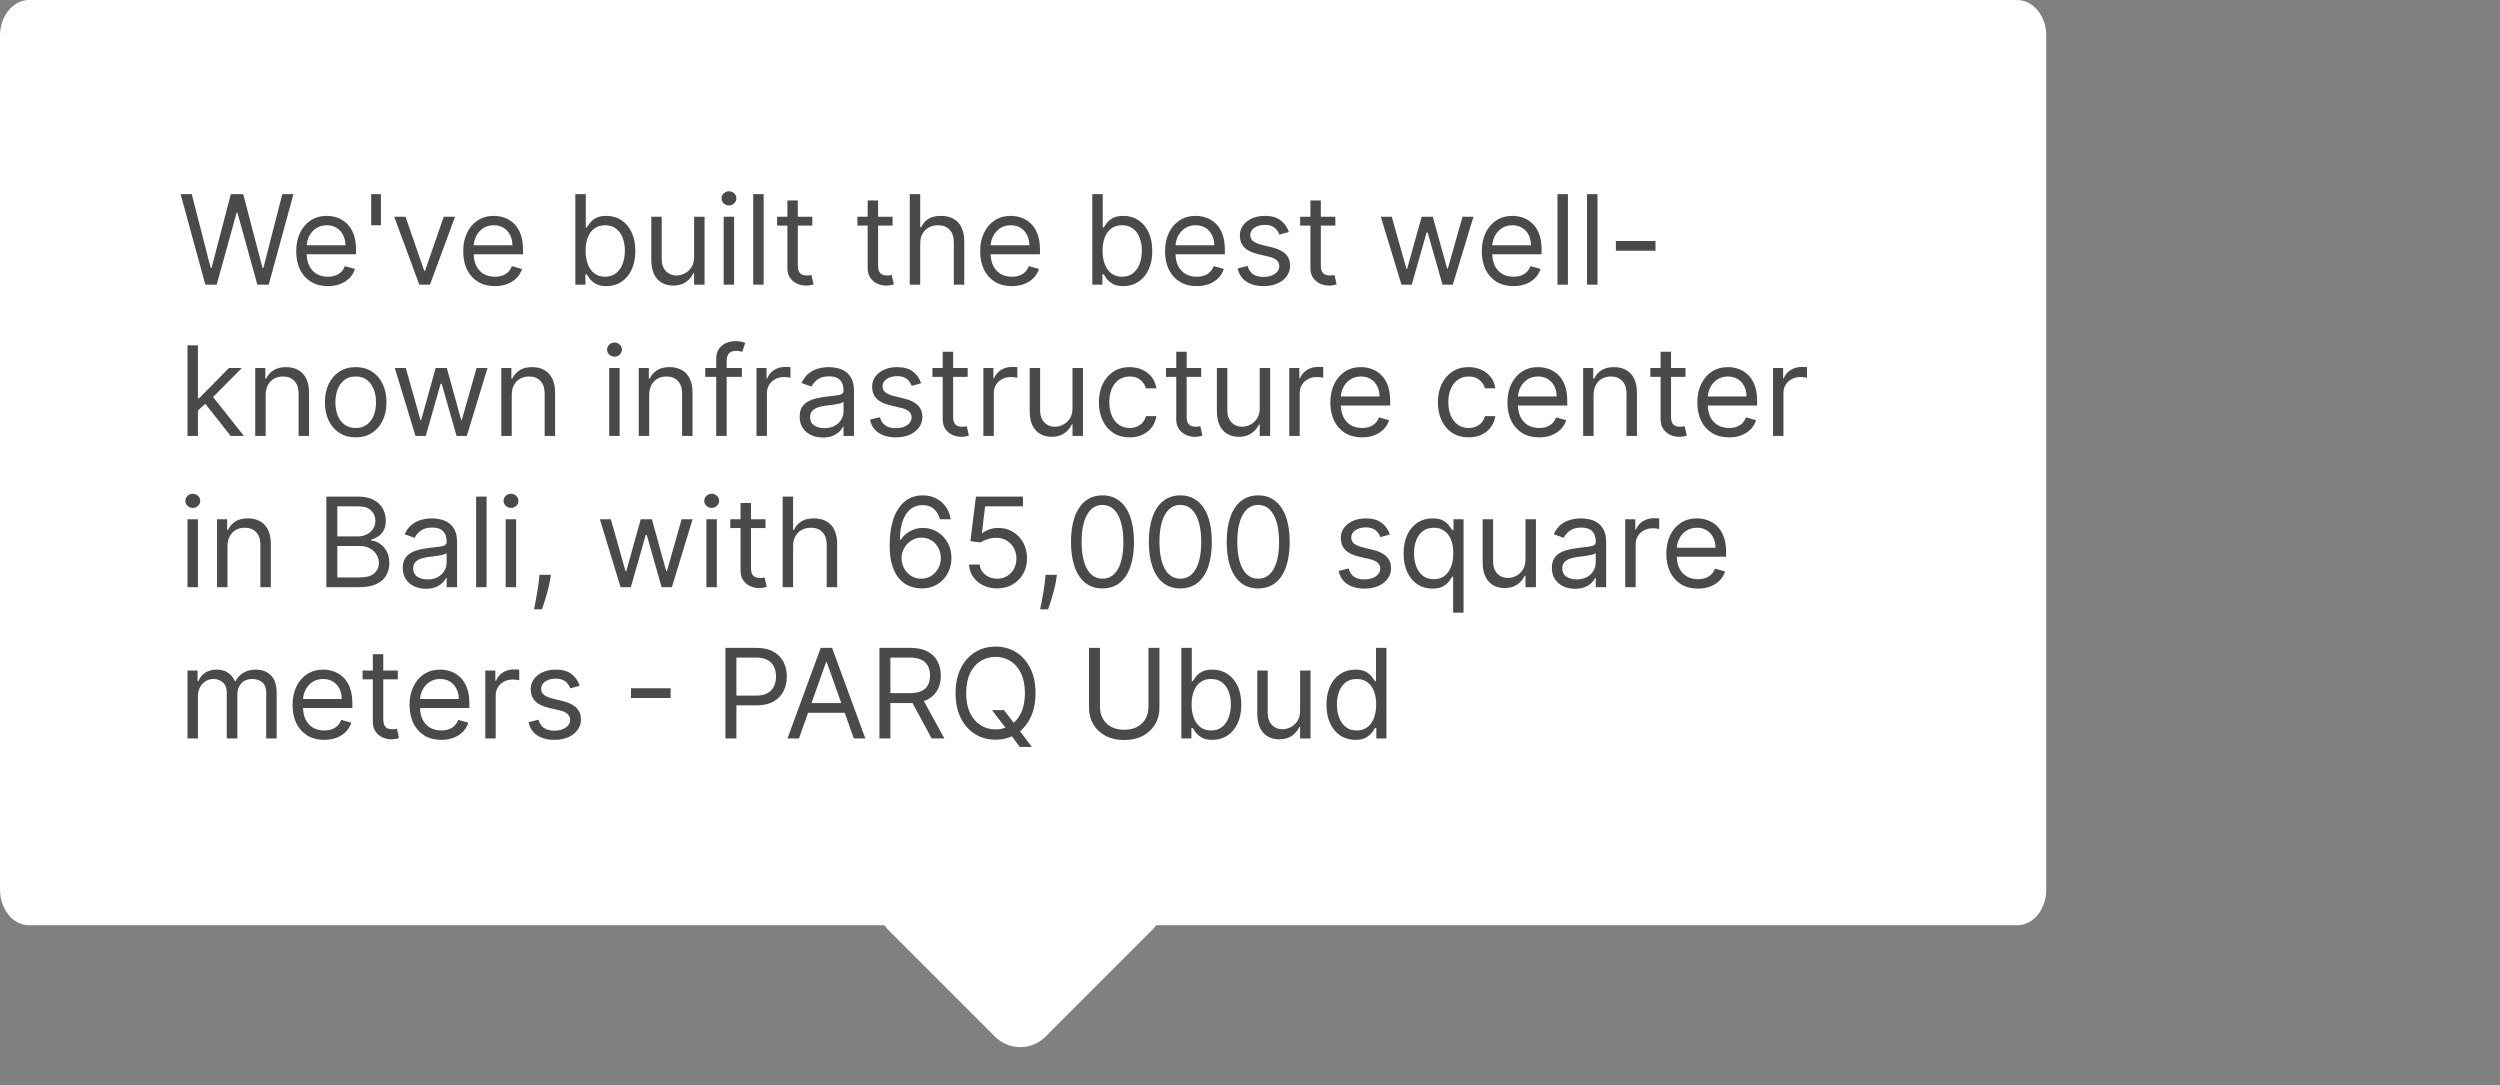
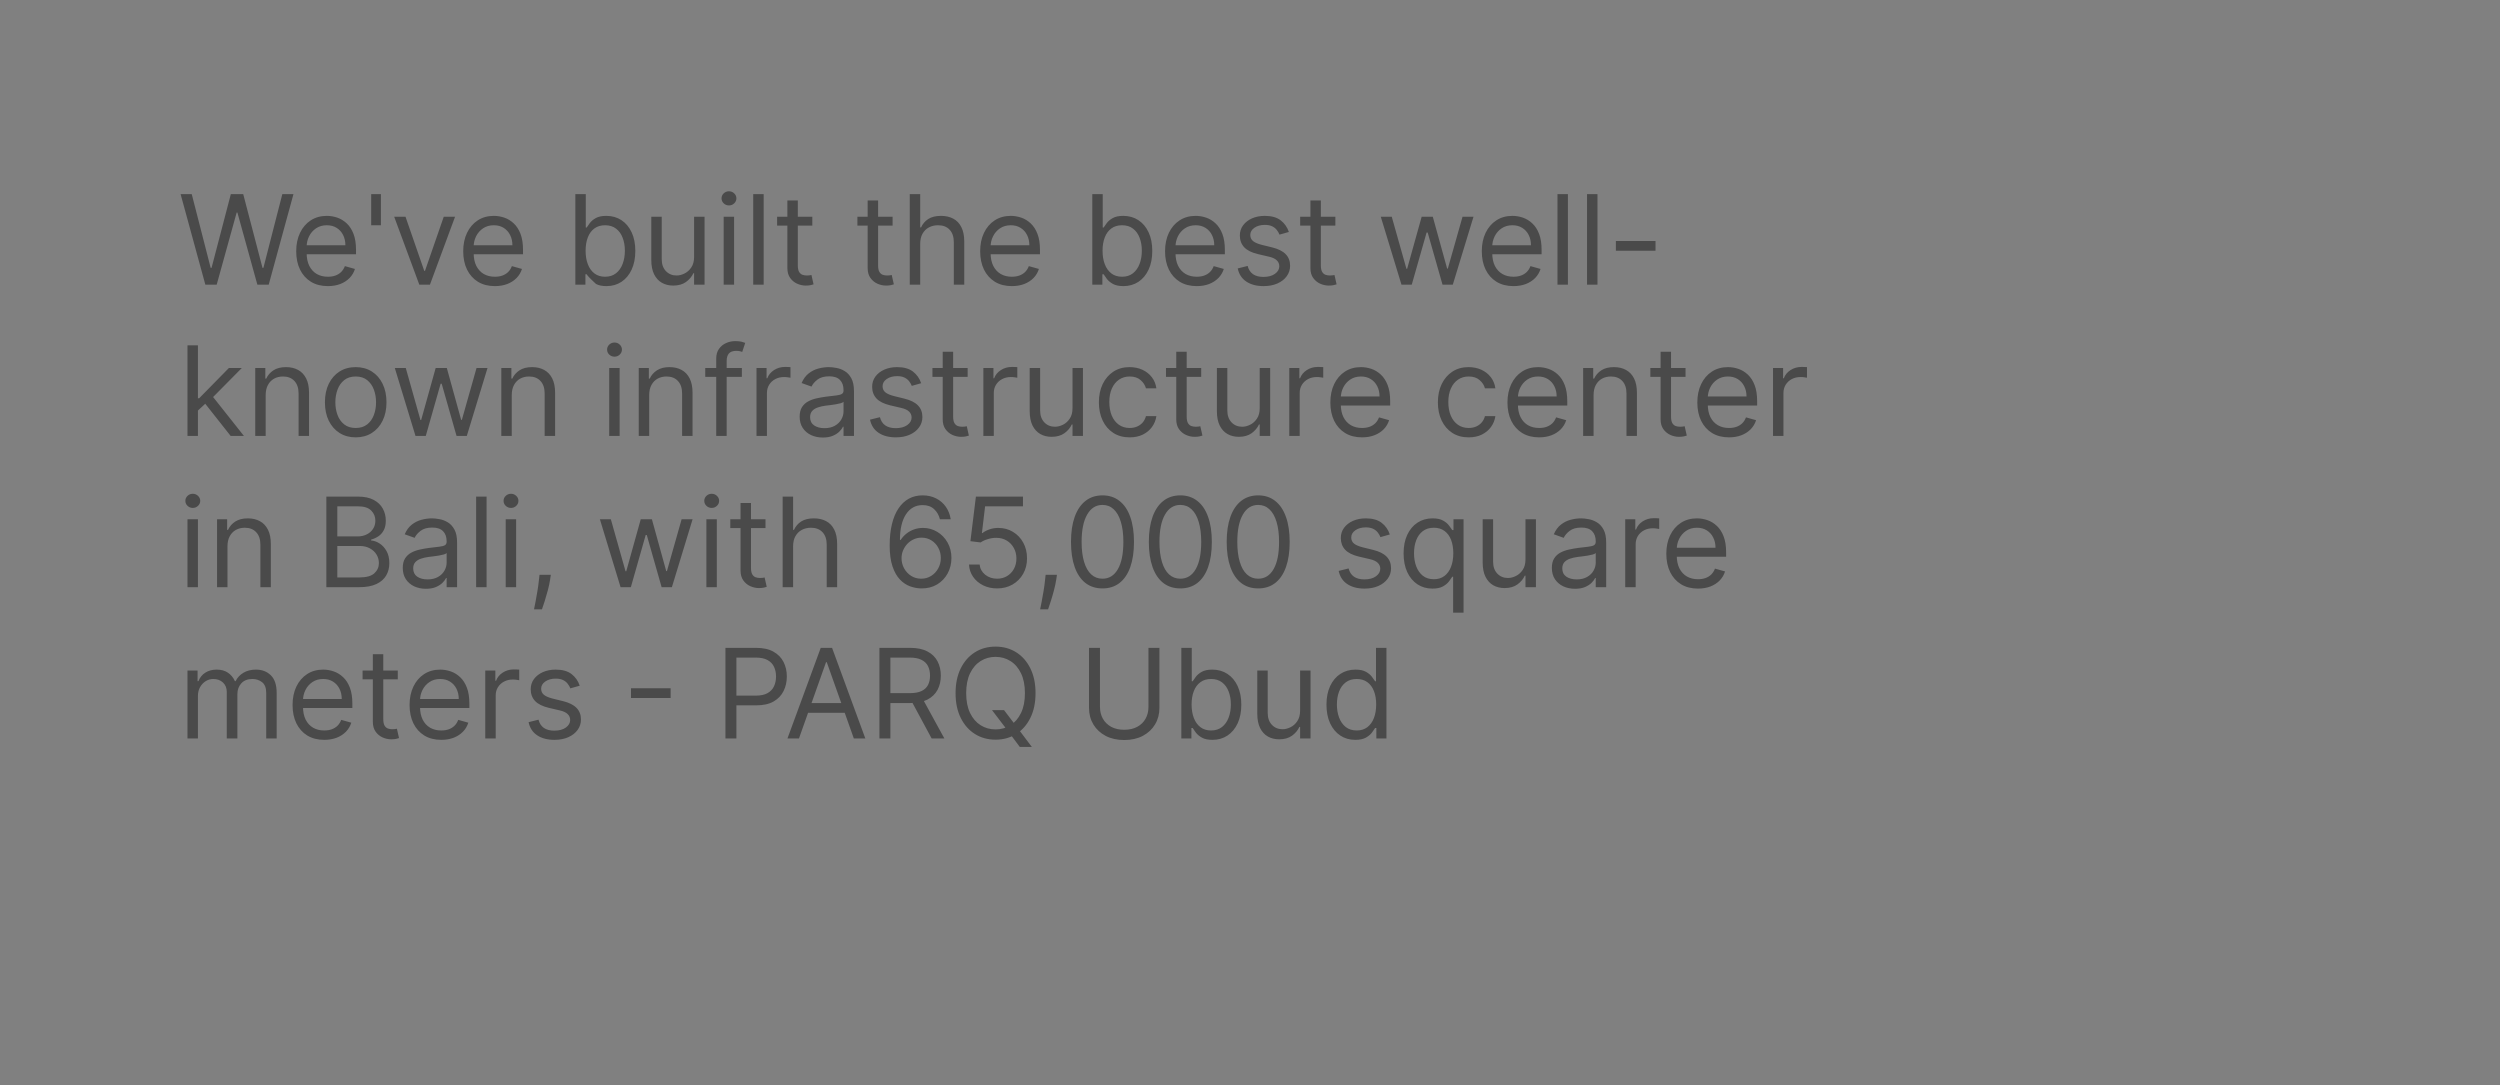
<svg xmlns="http://www.w3.org/2000/svg" width="281" height="122" viewBox="0 0 281 122" fill="none">
  <rect x="0" y="0" width="281" height="122" fill="#808080" stroke="none" />
-   <path d="M226.726 0H3.274C1.466 0 0 1.791 0 4V100C0 102.209 1.466 104 3.274 104H226.726C228.534 104 230 102.209 230 100V4C230 1.791 228.534 0 226.726 0Z" fill="white" />
-   <path d="M111.849 86.829L99.828 98.849C98.266 100.411 98.266 102.944 99.828 104.506L111.849 116.527C113.411 118.089 115.944 118.089 117.506 116.527L129.527 104.506C131.089 102.944 131.089 100.411 129.527 98.849L117.506 86.829C115.944 85.266 113.411 85.266 111.849 86.829Z" fill="white" />
-   <path d="M23.082 32L20.298 21.818H21.551L23.679 30.111H23.778L25.946 21.818H27.338L29.506 30.111H29.605L31.733 21.818H32.986L30.202 32H28.929L26.682 23.886H26.602L24.355 32H23.082ZM36.854 32.159C36.118 32.159 35.483 31.997 34.95 31.672C34.419 31.344 34.01 30.886 33.722 30.3C33.437 29.71 33.294 29.024 33.294 28.241C33.294 27.459 33.437 26.77 33.722 26.173C34.01 25.573 34.411 25.106 34.925 24.771C35.442 24.433 36.045 24.264 36.734 24.264C37.132 24.264 37.525 24.331 37.913 24.463C38.3 24.596 38.653 24.811 38.972 25.109C39.29 25.404 39.543 25.796 39.732 26.283C39.921 26.77 40.016 27.37 40.016 28.082V28.579H34.129V27.565H38.822C38.822 27.134 38.736 26.75 38.564 26.412C38.395 26.074 38.153 25.807 37.838 25.611C37.526 25.416 37.159 25.318 36.734 25.318C36.267 25.318 35.863 25.434 35.521 25.666C35.183 25.895 34.923 26.193 34.741 26.561C34.559 26.929 34.467 27.323 34.467 27.744V28.421C34.467 28.997 34.567 29.486 34.766 29.887C34.968 30.285 35.248 30.588 35.606 30.797C35.964 31.002 36.38 31.105 36.854 31.105C37.162 31.105 37.44 31.062 37.689 30.976C37.941 30.886 38.158 30.754 38.34 30.578C38.523 30.399 38.663 30.177 38.763 29.912L39.896 30.23C39.777 30.615 39.577 30.953 39.295 31.244C39.013 31.533 38.665 31.758 38.251 31.921C37.836 32.08 37.371 32.159 36.854 32.159ZM42.815 21.818V25.318H41.721V21.818H42.815ZM51.148 24.364L48.324 32H47.131L44.307 24.364H45.58L47.688 30.449H47.768L49.876 24.364H51.148ZM55.625 32.159C54.889 32.159 54.255 31.997 53.721 31.672C53.191 31.344 52.781 30.886 52.493 30.3C52.208 29.71 52.066 29.024 52.066 28.241C52.066 27.459 52.208 26.77 52.493 26.173C52.781 25.573 53.182 25.106 53.696 24.771C54.213 24.433 54.816 24.264 55.506 24.264C55.904 24.264 56.296 24.331 56.684 24.463C57.072 24.596 57.425 24.811 57.743 25.109C58.061 25.404 58.315 25.796 58.504 26.283C58.693 26.77 58.787 27.37 58.787 28.082V28.579H52.901V27.565H57.594C57.594 27.134 57.508 26.75 57.335 26.412C57.166 26.074 56.924 25.807 56.61 25.611C56.298 25.416 55.93 25.318 55.506 25.318C55.038 25.318 54.634 25.434 54.293 25.666C53.955 25.895 53.694 26.193 53.512 26.561C53.33 26.929 53.239 27.323 53.239 27.744V28.421C53.239 28.997 53.338 29.486 53.537 29.887C53.739 30.285 54.019 30.588 54.377 30.797C54.735 31.002 55.151 31.105 55.625 31.105C55.933 31.105 56.212 31.062 56.46 30.976C56.712 30.886 56.929 30.754 57.112 30.578C57.294 30.399 57.435 30.177 57.534 29.912L58.668 30.23C58.548 30.615 58.348 30.953 58.066 31.244C57.785 31.533 57.437 31.758 57.022 31.921C56.608 32.08 56.142 32.159 55.625 32.159ZM64.668 32V21.818H65.842V25.577H65.941C66.027 25.444 66.147 25.275 66.299 25.07C66.455 24.861 66.677 24.675 66.965 24.513C67.257 24.347 67.651 24.264 68.149 24.264C68.792 24.264 69.358 24.425 69.849 24.746C70.339 25.068 70.722 25.524 70.997 26.114C71.272 26.704 71.41 27.4 71.41 28.202C71.41 29.01 71.272 29.711 70.997 30.305C70.722 30.895 70.341 31.352 69.854 31.677C69.367 31.998 68.805 32.159 68.168 32.159C67.678 32.159 67.285 32.078 66.99 31.916C66.695 31.75 66.468 31.562 66.309 31.354C66.15 31.142 66.027 30.966 65.941 30.827H65.802V32H64.668ZM65.822 28.182C65.822 28.759 65.906 29.267 66.076 29.708C66.245 30.146 66.491 30.489 66.816 30.737C67.141 30.983 67.539 31.105 68.009 31.105C68.5 31.105 68.909 30.976 69.237 30.717C69.569 30.456 69.817 30.104 69.983 29.663C70.152 29.219 70.237 28.725 70.237 28.182C70.237 27.645 70.154 27.161 69.988 26.73C69.826 26.296 69.579 25.953 69.247 25.701C68.919 25.446 68.507 25.318 68.009 25.318C67.532 25.318 67.131 25.439 66.806 25.681C66.481 25.92 66.236 26.255 66.07 26.685C65.905 27.113 65.822 27.612 65.822 28.182ZM78.017 28.878V24.364H79.191V32H78.017V30.707H77.938C77.759 31.095 77.48 31.425 77.103 31.697C76.725 31.965 76.247 32.099 75.671 32.099C75.193 32.099 74.769 31.995 74.398 31.786C74.027 31.574 73.735 31.256 73.523 30.832C73.311 30.404 73.205 29.866 73.205 29.216V24.364H74.378V29.136C74.378 29.693 74.534 30.137 74.845 30.469C75.16 30.8 75.561 30.966 76.049 30.966C76.34 30.966 76.637 30.891 76.938 30.742C77.243 30.593 77.499 30.364 77.704 30.056C77.913 29.748 78.017 29.355 78.017 28.878ZM81.34 32V24.364H82.513V32H81.34ZM81.936 23.091C81.707 23.091 81.51 23.013 81.344 22.857C81.182 22.701 81.101 22.514 81.101 22.296C81.101 22.077 81.182 21.889 81.344 21.734C81.51 21.578 81.707 21.5 81.936 21.5C82.165 21.5 82.36 21.578 82.523 21.734C82.688 21.889 82.771 22.077 82.771 22.296C82.771 22.514 82.688 22.701 82.523 22.857C82.36 23.013 82.165 23.091 81.936 23.091ZM85.835 21.818V32H84.662V21.818H85.835ZM91.305 24.364V25.358H87.348V24.364H91.305ZM88.501 22.534H89.674V29.812C89.674 30.144 89.722 30.392 89.819 30.558C89.918 30.721 90.044 30.83 90.196 30.886C90.352 30.939 90.516 30.966 90.689 30.966C90.818 30.966 90.924 30.959 91.007 30.946C91.09 30.93 91.156 30.916 91.206 30.906L91.444 31.96C91.365 31.99 91.254 32.02 91.111 32.05C90.969 32.083 90.788 32.099 90.569 32.099C90.238 32.099 89.913 32.028 89.595 31.886C89.28 31.743 89.018 31.526 88.809 31.234C88.604 30.943 88.501 30.575 88.501 30.131V22.534ZM100.328 24.364V25.358H96.371V24.364H100.328ZM97.525 22.534H98.698V29.812C98.698 30.144 98.746 30.392 98.842 30.558C98.941 30.721 99.067 30.83 99.22 30.886C99.376 30.939 99.54 30.966 99.712 30.966C99.841 30.966 99.947 30.959 100.03 30.946C100.113 30.93 100.179 30.916 100.229 30.906L100.468 31.96C100.388 31.99 100.277 32.02 100.135 32.05C99.992 32.083 99.811 32.099 99.593 32.099C99.261 32.099 98.936 32.028 98.618 31.886C98.303 31.743 98.041 31.526 97.833 31.234C97.627 30.943 97.525 30.575 97.525 30.131V22.534ZM103.431 27.406V32H102.257V21.818H103.431V25.557H103.53C103.709 25.162 103.978 24.849 104.336 24.617C104.697 24.382 105.177 24.264 105.777 24.264C106.298 24.264 106.753 24.369 107.145 24.577C107.536 24.783 107.839 25.099 108.054 25.527C108.273 25.951 108.382 26.491 108.382 27.148V32H107.209V27.227C107.209 26.621 107.052 26.152 106.737 25.82C106.425 25.486 105.993 25.318 105.439 25.318C105.055 25.318 104.71 25.399 104.405 25.562C104.104 25.724 103.865 25.961 103.689 26.273C103.517 26.584 103.431 26.962 103.431 27.406ZM113.731 32.159C112.995 32.159 112.36 31.997 111.827 31.672C111.296 31.344 110.887 30.886 110.599 30.3C110.314 29.71 110.171 29.024 110.171 28.241C110.171 27.459 110.314 26.77 110.599 26.173C110.887 25.573 111.288 25.106 111.802 24.771C112.319 24.433 112.922 24.264 113.611 24.264C114.009 24.264 114.402 24.331 114.79 24.463C115.177 24.596 115.53 24.811 115.849 25.109C116.167 25.404 116.42 25.796 116.609 26.283C116.798 26.77 116.893 27.37 116.893 28.082V28.579H111.006V27.565H115.699C115.699 27.134 115.613 26.75 115.441 26.412C115.272 26.074 115.03 25.807 114.715 25.611C114.403 25.416 114.036 25.318 113.611 25.318C113.144 25.318 112.74 25.434 112.398 25.666C112.06 25.895 111.8 26.193 111.618 26.561C111.435 26.929 111.344 27.323 111.344 27.744V28.421C111.344 28.997 111.444 29.486 111.643 29.887C111.845 30.285 112.125 30.588 112.483 30.797C112.841 31.002 113.257 31.105 113.731 31.105C114.039 31.105 114.317 31.062 114.566 30.976C114.818 30.886 115.035 30.754 115.217 30.578C115.399 30.399 115.54 30.177 115.64 29.912L116.773 30.23C116.654 30.615 116.453 30.953 116.172 31.244C115.89 31.533 115.542 31.758 115.128 31.921C114.713 32.08 114.248 32.159 113.731 32.159ZM122.774 32V21.818H123.947V25.577H124.047C124.133 25.444 124.252 25.275 124.405 25.07C124.56 24.861 124.782 24.675 125.071 24.513C125.363 24.347 125.757 24.264 126.254 24.264C126.897 24.264 127.464 24.425 127.954 24.746C128.445 25.068 128.828 25.524 129.103 26.114C129.378 26.704 129.515 27.4 129.515 28.202C129.515 29.01 129.378 29.711 129.103 30.305C128.828 30.895 128.447 31.352 127.959 31.677C127.472 31.998 126.91 32.159 126.274 32.159C125.783 32.159 125.391 32.078 125.096 31.916C124.801 31.75 124.574 31.562 124.415 31.354C124.256 31.142 124.133 30.966 124.047 30.827H123.907V32H122.774ZM123.927 28.182C123.927 28.759 124.012 29.267 124.181 29.708C124.35 30.146 124.597 30.489 124.922 30.737C125.247 30.983 125.644 31.105 126.115 31.105C126.605 31.105 127.015 30.976 127.343 30.717C127.674 30.456 127.923 30.104 128.089 29.663C128.258 29.219 128.342 28.725 128.342 28.182C128.342 27.645 128.259 27.161 128.094 26.73C127.931 26.296 127.684 25.953 127.353 25.701C127.025 25.446 126.612 25.318 126.115 25.318C125.638 25.318 125.237 25.439 124.912 25.681C124.587 25.92 124.342 26.255 124.176 26.685C124.01 27.113 123.927 27.612 123.927 28.182ZM134.512 32.159C133.776 32.159 133.141 31.997 132.608 31.672C132.077 31.344 131.668 30.886 131.38 30.3C131.095 29.71 130.952 29.024 130.952 28.241C130.952 27.459 131.095 26.77 131.38 26.173C131.668 25.573 132.069 25.106 132.583 24.771C133.1 24.433 133.703 24.264 134.393 24.264C134.79 24.264 135.183 24.331 135.571 24.463C135.959 24.596 136.312 24.811 136.63 25.109C136.948 25.404 137.202 25.796 137.39 26.283C137.579 26.77 137.674 27.37 137.674 28.082V28.579H131.787V27.565H136.481C136.481 27.134 136.394 26.75 136.222 26.412C136.053 26.074 135.811 25.807 135.496 25.611C135.185 25.416 134.817 25.318 134.393 25.318C133.925 25.318 133.521 25.434 133.18 25.666C132.841 25.895 132.581 26.193 132.399 26.561C132.217 26.929 132.126 27.323 132.126 27.744V28.421C132.126 28.997 132.225 29.486 132.424 29.887C132.626 30.285 132.906 30.588 133.264 30.797C133.622 31.002 134.038 31.105 134.512 31.105C134.82 31.105 135.099 31.062 135.347 30.976C135.599 30.886 135.816 30.754 135.998 30.578C136.181 30.399 136.322 30.177 136.421 29.912L137.555 30.23C137.435 30.615 137.235 30.953 136.953 31.244C136.671 31.533 136.323 31.758 135.909 31.921C135.495 32.08 135.029 32.159 134.512 32.159ZM144.868 26.074L143.814 26.372C143.747 26.197 143.65 26.026 143.52 25.86C143.394 25.691 143.222 25.552 143.003 25.442C142.785 25.333 142.505 25.278 142.163 25.278C141.696 25.278 141.306 25.386 140.995 25.602C140.687 25.814 140.532 26.084 140.532 26.412C140.532 26.704 140.639 26.934 140.851 27.103C141.063 27.272 141.394 27.413 141.845 27.526L142.979 27.804C143.661 27.97 144.17 28.223 144.505 28.565C144.84 28.903 145.007 29.338 145.007 29.872C145.007 30.31 144.881 30.701 144.629 31.046C144.381 31.39 144.032 31.662 143.585 31.861C143.138 32.06 142.617 32.159 142.024 32.159C141.245 32.159 140.6 31.99 140.09 31.652C139.58 31.314 139.256 30.82 139.121 30.171L140.234 29.892C140.34 30.303 140.541 30.611 140.836 30.817C141.134 31.022 141.523 31.125 142.004 31.125C142.551 31.125 142.985 31.009 143.307 30.777C143.631 30.542 143.794 30.26 143.794 29.932C143.794 29.667 143.701 29.445 143.515 29.266C143.33 29.083 143.045 28.947 142.66 28.858L141.388 28.56C140.688 28.394 140.175 28.137 139.846 27.789C139.522 27.438 139.359 26.999 139.359 26.472C139.359 26.041 139.48 25.66 139.722 25.328C139.967 24.997 140.3 24.736 140.721 24.548C141.146 24.359 141.626 24.264 142.163 24.264C142.919 24.264 143.512 24.43 143.943 24.761C144.377 25.093 144.685 25.53 144.868 26.074ZM150.094 24.364V25.358H146.137V24.364H150.094ZM147.29 22.534H148.463V29.812C148.463 30.144 148.511 30.392 148.608 30.558C148.707 30.721 148.833 30.83 148.985 30.886C149.141 30.939 149.305 30.966 149.478 30.966C149.607 30.966 149.713 30.959 149.796 30.946C149.879 30.93 149.945 30.916 149.995 30.906L150.233 31.96C150.154 31.99 150.043 32.02 149.9 32.05C149.758 32.083 149.577 32.099 149.358 32.099C149.027 32.099 148.702 32.028 148.384 31.886C148.069 31.743 147.807 31.526 147.598 31.234C147.393 30.943 147.29 30.575 147.29 30.131V22.534ZM157.527 32L155.2 24.364H156.433L158.083 30.21H158.163L159.794 24.364H161.047L162.657 30.19H162.737L164.387 24.364H165.62L163.294 32H162.14L160.47 26.134H160.35L158.68 32H157.527ZM170.113 32.159C169.378 32.159 168.743 31.997 168.209 31.672C167.679 31.344 167.27 30.886 166.981 30.3C166.696 29.71 166.554 29.024 166.554 28.241C166.554 27.459 166.696 26.77 166.981 26.173C167.27 25.573 167.671 25.106 168.184 24.771C168.702 24.433 169.305 24.264 169.994 24.264C170.392 24.264 170.785 24.331 171.172 24.463C171.56 24.596 171.913 24.811 172.231 25.109C172.55 25.404 172.803 25.796 172.992 26.283C173.181 26.77 173.275 27.37 173.275 28.082V28.579H167.389V27.565H172.082C172.082 27.134 171.996 26.75 171.824 26.412C171.655 26.074 171.413 25.807 171.098 25.611C170.786 25.416 170.418 25.318 169.994 25.318C169.527 25.318 169.122 25.434 168.781 25.666C168.443 25.895 168.183 26.193 168.001 26.561C167.818 26.929 167.727 27.323 167.727 27.744V28.421C167.727 28.997 167.827 29.486 168.025 29.887C168.228 30.285 168.508 30.588 168.866 30.797C169.224 31.002 169.64 31.105 170.113 31.105C170.422 31.105 170.7 31.062 170.949 30.976C171.201 30.886 171.418 30.754 171.6 30.578C171.782 30.399 171.923 30.177 172.023 29.912L173.156 30.23C173.037 30.615 172.836 30.953 172.555 31.244C172.273 31.533 171.925 31.758 171.51 31.921C171.096 32.08 170.631 32.159 170.113 32.159ZM176.233 21.818V32H175.06V21.818H176.233ZM179.556 21.818V32H178.382V21.818H179.556ZM186.08 27.088V28.182H181.625V27.088H186.08ZM22.168 46.216L22.148 44.764H22.386L25.727 41.364H27.179L23.619 44.963H23.52L22.168 46.216ZM21.074 49V38.818H22.247V49H21.074ZM25.926 49L22.943 45.222L23.778 44.406L27.418 49H25.926ZM29.862 44.406V49H28.689V41.364H29.823V42.557H29.922C30.101 42.169 30.373 41.858 30.737 41.622C31.102 41.383 31.573 41.264 32.149 41.264C32.666 41.264 33.119 41.37 33.507 41.582C33.894 41.791 34.196 42.109 34.411 42.537C34.627 42.961 34.735 43.498 34.735 44.148V49H33.561V44.227C33.561 43.627 33.406 43.16 33.094 42.825C32.782 42.487 32.355 42.318 31.811 42.318C31.437 42.318 31.102 42.399 30.807 42.562C30.515 42.724 30.285 42.961 30.116 43.273C29.947 43.584 29.862 43.962 29.862 44.406ZM39.981 49.159C39.291 49.159 38.687 48.995 38.166 48.667C37.649 48.339 37.245 47.88 36.953 47.29C36.665 46.7 36.521 46.01 36.521 45.222C36.521 44.426 36.665 43.732 36.953 43.139C37.245 42.545 37.649 42.084 38.166 41.756C38.687 41.428 39.291 41.264 39.981 41.264C40.67 41.264 41.273 41.428 41.791 41.756C42.311 42.084 42.715 42.545 43.004 43.139C43.295 43.732 43.441 44.426 43.441 45.222C43.441 46.01 43.295 46.7 43.004 47.29C42.715 47.88 42.311 48.339 41.791 48.667C41.273 48.995 40.67 49.159 39.981 49.159ZM39.981 48.105C40.505 48.105 40.935 47.971 41.273 47.702C41.611 47.434 41.862 47.081 42.024 46.644C42.187 46.206 42.268 45.732 42.268 45.222C42.268 44.711 42.187 44.236 42.024 43.795C41.862 43.354 41.611 42.998 41.273 42.726C40.935 42.454 40.505 42.318 39.981 42.318C39.457 42.318 39.026 42.454 38.688 42.726C38.35 42.998 38.1 43.354 37.938 43.795C37.775 44.236 37.694 44.711 37.694 45.222C37.694 45.732 37.775 46.206 37.938 46.644C38.1 47.081 38.35 47.434 38.688 47.702C39.026 47.971 39.457 48.105 39.981 48.105ZM46.702 49L44.376 41.364H45.609L47.259 47.21H47.339L48.969 41.364H50.222L51.833 47.19H51.913L53.563 41.364H54.796L52.469 49H51.316L49.646 43.133H49.526L47.856 49H46.702ZM57.521 44.406V49H56.347V41.364H57.481V42.557H57.58C57.759 42.169 58.031 41.858 58.396 41.622C58.76 41.383 59.231 41.264 59.807 41.264C60.325 41.264 60.777 41.37 61.165 41.582C61.553 41.791 61.854 42.109 62.07 42.537C62.285 42.961 62.393 43.498 62.393 44.148V49H61.219V44.227C61.219 43.627 61.064 43.16 60.752 42.825C60.441 42.487 60.013 42.318 59.469 42.318C59.095 42.318 58.76 42.399 58.465 42.562C58.173 42.724 57.943 42.961 57.774 43.273C57.605 43.584 57.521 43.962 57.521 44.406ZM68.474 49V41.364H69.647V49H68.474ZM69.071 40.091C68.842 40.091 68.645 40.013 68.479 39.857C68.317 39.702 68.236 39.514 68.236 39.295C68.236 39.077 68.317 38.889 68.479 38.734C68.645 38.578 68.842 38.5 69.071 38.5C69.299 38.5 69.495 38.578 69.657 38.734C69.823 38.889 69.906 39.077 69.906 39.295C69.906 39.514 69.823 39.702 69.657 39.857C69.495 40.013 69.299 40.091 69.071 40.091ZM72.97 44.406V49H71.796V41.364H72.93V42.557H73.029C73.209 42.169 73.48 41.858 73.845 41.622C74.209 41.383 74.68 41.264 75.257 41.264C75.774 41.264 76.226 41.37 76.614 41.582C77.002 41.791 77.303 42.109 77.519 42.537C77.734 42.961 77.842 43.498 77.842 44.148V49H76.669V44.227C76.669 43.627 76.513 43.16 76.201 42.825C75.89 42.487 75.462 42.318 74.919 42.318C74.544 42.318 74.209 42.399 73.914 42.562C73.623 42.724 73.392 42.961 73.223 43.273C73.054 43.584 72.97 43.962 72.97 44.406ZM83.386 41.364V42.358H79.27V41.364H83.386ZM80.503 49V40.31C80.503 39.872 80.606 39.508 80.811 39.216C81.017 38.924 81.284 38.706 81.612 38.56C81.94 38.414 82.286 38.341 82.651 38.341C82.939 38.341 83.174 38.364 83.357 38.41C83.539 38.457 83.675 38.5 83.764 38.54L83.426 39.554C83.367 39.534 83.284 39.509 83.178 39.479C83.075 39.45 82.939 39.435 82.77 39.435C82.382 39.435 82.102 39.532 81.93 39.728C81.761 39.923 81.676 40.21 81.676 40.588V49H80.503ZM85.031 49V41.364H86.164V42.517H86.244C86.383 42.139 86.635 41.833 87 41.597C87.364 41.362 87.775 41.244 88.233 41.244C88.319 41.244 88.427 41.246 88.556 41.249C88.685 41.253 88.783 41.258 88.849 41.264V42.457C88.809 42.447 88.718 42.432 88.576 42.413C88.436 42.389 88.289 42.378 88.133 42.378C87.762 42.378 87.43 42.456 87.139 42.611C86.85 42.764 86.622 42.976 86.453 43.248C86.287 43.516 86.204 43.823 86.204 44.168V49H85.031ZM92.487 49.179C92.003 49.179 91.564 49.088 91.17 48.906C90.775 48.72 90.462 48.453 90.23 48.105C89.998 47.754 89.882 47.33 89.882 46.832C89.882 46.395 89.968 46.04 90.14 45.769C90.313 45.493 90.543 45.278 90.832 45.122C91.12 44.966 91.438 44.85 91.786 44.774C92.137 44.695 92.49 44.632 92.845 44.585C93.309 44.526 93.685 44.481 93.974 44.451C94.265 44.418 94.477 44.363 94.61 44.287C94.746 44.211 94.814 44.078 94.814 43.889V43.849C94.814 43.359 94.68 42.978 94.411 42.706C94.146 42.434 93.743 42.298 93.203 42.298C92.643 42.298 92.204 42.421 91.885 42.666C91.567 42.911 91.344 43.173 91.214 43.452L90.101 43.054C90.299 42.59 90.565 42.229 90.896 41.97C91.231 41.708 91.596 41.526 91.99 41.423C92.388 41.317 92.779 41.264 93.163 41.264C93.408 41.264 93.69 41.294 94.008 41.354C94.33 41.41 94.64 41.528 94.938 41.707C95.24 41.886 95.49 42.156 95.689 42.517C95.888 42.878 95.987 43.362 95.987 43.969V49H94.814V47.966H94.754C94.674 48.132 94.542 48.309 94.356 48.498C94.171 48.687 93.924 48.847 93.616 48.98C93.307 49.113 92.931 49.179 92.487 49.179ZM92.666 48.125C93.13 48.125 93.521 48.034 93.839 47.852C94.161 47.669 94.403 47.434 94.565 47.146C94.731 46.857 94.814 46.554 94.814 46.236V45.162C94.764 45.222 94.655 45.276 94.486 45.326C94.32 45.372 94.128 45.414 93.909 45.45C93.694 45.483 93.483 45.513 93.278 45.54C93.075 45.563 92.911 45.583 92.785 45.599C92.48 45.639 92.195 45.704 91.93 45.793C91.668 45.88 91.456 46.01 91.294 46.186C91.135 46.358 91.055 46.594 91.055 46.892C91.055 47.3 91.206 47.608 91.508 47.817C91.813 48.022 92.199 48.125 92.666 48.125ZM103.538 43.074L102.484 43.372C102.417 43.197 102.32 43.026 102.19 42.86C102.064 42.691 101.892 42.552 101.673 42.443C101.455 42.333 101.174 42.278 100.833 42.278C100.366 42.278 99.976 42.386 99.665 42.602C99.356 42.814 99.202 43.084 99.202 43.412C99.202 43.704 99.308 43.934 99.521 44.103C99.733 44.272 100.064 44.413 100.515 44.526L101.648 44.804C102.331 44.97 102.84 45.223 103.175 45.565C103.509 45.903 103.677 46.339 103.677 46.872C103.677 47.31 103.551 47.701 103.299 48.045C103.05 48.39 102.702 48.662 102.255 48.861C101.808 49.06 101.287 49.159 100.694 49.159C99.915 49.159 99.27 48.99 98.76 48.652C98.249 48.314 97.926 47.82 97.79 47.17L98.904 46.892C99.01 47.303 99.211 47.611 99.506 47.817C99.804 48.022 100.193 48.125 100.674 48.125C101.221 48.125 101.655 48.009 101.977 47.777C102.301 47.542 102.464 47.26 102.464 46.932C102.464 46.667 102.371 46.445 102.185 46.266C102 46.083 101.715 45.947 101.33 45.858L100.058 45.56C99.358 45.394 98.844 45.137 98.516 44.789C98.192 44.438 98.029 43.999 98.029 43.472C98.029 43.041 98.15 42.66 98.392 42.328C98.637 41.997 98.97 41.736 99.391 41.548C99.816 41.359 100.296 41.264 100.833 41.264C101.589 41.264 102.182 41.43 102.613 41.761C103.047 42.093 103.355 42.53 103.538 43.074ZM108.764 41.364V42.358H104.807V41.364H108.764ZM105.96 39.534H107.133V46.812C107.133 47.144 107.181 47.392 107.278 47.558C107.377 47.721 107.503 47.83 107.655 47.886C107.811 47.939 107.975 47.966 108.148 47.966C108.277 47.966 108.383 47.959 108.466 47.946C108.549 47.929 108.615 47.916 108.665 47.906L108.903 48.96C108.824 48.99 108.713 49.02 108.57 49.05C108.428 49.083 108.247 49.099 108.028 49.099C107.697 49.099 107.372 49.028 107.054 48.886C106.739 48.743 106.477 48.526 106.268 48.234C106.063 47.943 105.96 47.575 105.96 47.131V39.534ZM110.529 49V41.364H111.662V42.517H111.742C111.881 42.139 112.133 41.833 112.498 41.597C112.862 41.362 113.273 41.244 113.731 41.244C113.817 41.244 113.925 41.246 114.054 41.249C114.183 41.253 114.281 41.258 114.347 41.264V42.457C114.307 42.447 114.216 42.432 114.074 42.413C113.934 42.389 113.787 42.378 113.631 42.378C113.26 42.378 112.929 42.456 112.637 42.611C112.349 42.764 112.12 42.976 111.951 43.248C111.785 43.516 111.702 43.823 111.702 44.168V49H110.529ZM120.55 45.878V41.364H121.724V49H120.55V47.707H120.471C120.292 48.095 120.013 48.425 119.636 48.697C119.258 48.965 118.781 49.099 118.204 49.099C117.727 49.099 117.302 48.995 116.931 48.786C116.56 48.574 116.268 48.256 116.056 47.832C115.844 47.404 115.738 46.865 115.738 46.216V41.364H116.911V46.136C116.911 46.693 117.067 47.137 117.379 47.469C117.693 47.8 118.094 47.966 118.582 47.966C118.873 47.966 119.17 47.891 119.472 47.742C119.777 47.593 120.032 47.364 120.237 47.056C120.446 46.748 120.55 46.355 120.55 45.878ZM126.975 49.159C126.259 49.159 125.643 48.99 125.126 48.652C124.608 48.314 124.211 47.848 123.932 47.255C123.654 46.662 123.515 45.984 123.515 45.222C123.515 44.446 123.657 43.762 123.942 43.168C124.231 42.572 124.632 42.106 125.145 41.771C125.662 41.433 126.266 41.264 126.955 41.264C127.492 41.264 127.976 41.364 128.407 41.562C128.838 41.761 129.191 42.04 129.466 42.398C129.741 42.756 129.912 43.173 129.978 43.651H128.805C128.715 43.303 128.516 42.994 128.208 42.726C127.903 42.454 127.492 42.318 126.975 42.318C126.518 42.318 126.117 42.438 125.772 42.676C125.43 42.911 125.164 43.245 124.971 43.675C124.782 44.103 124.688 44.605 124.688 45.182C124.688 45.772 124.781 46.285 124.966 46.723C125.155 47.16 125.421 47.5 125.762 47.742C126.107 47.984 126.511 48.105 126.975 48.105C127.28 48.105 127.557 48.052 127.805 47.946C128.054 47.84 128.264 47.688 128.437 47.489C128.609 47.29 128.732 47.051 128.805 46.773H129.978C129.912 47.224 129.747 47.63 129.486 47.991C129.227 48.349 128.884 48.634 128.456 48.846C128.032 49.055 127.538 49.159 126.975 49.159ZM135.014 41.364V42.358H131.057V41.364H135.014ZM132.21 39.534H133.383V46.812C133.383 47.144 133.431 47.392 133.528 47.558C133.627 47.721 133.753 47.83 133.905 47.886C134.061 47.939 134.225 47.966 134.398 47.966C134.527 47.966 134.633 47.959 134.716 47.946C134.799 47.929 134.865 47.916 134.915 47.906L135.153 48.96C135.074 48.99 134.963 49.02 134.82 49.05C134.678 49.083 134.497 49.099 134.278 49.099C133.947 49.099 133.622 49.028 133.304 48.886C132.989 48.743 132.727 48.526 132.518 48.234C132.313 47.943 132.21 47.575 132.21 47.131V39.534ZM141.591 45.878V41.364H142.765V49H141.591V47.707H141.512C141.333 48.095 141.055 48.425 140.677 48.697C140.299 48.965 139.822 49.099 139.245 49.099C138.768 49.099 138.343 48.995 137.972 48.786C137.601 48.574 137.309 48.256 137.097 47.832C136.885 47.404 136.779 46.865 136.779 46.216V41.364H137.952V46.136C137.952 46.693 138.108 47.137 138.42 47.469C138.734 47.8 139.135 47.966 139.623 47.966C139.914 47.966 140.211 47.891 140.513 47.742C140.818 47.593 141.073 47.364 141.278 47.056C141.487 46.748 141.591 46.355 141.591 45.878ZM144.914 49V41.364H146.047V42.517H146.127C146.266 42.139 146.518 41.833 146.882 41.597C147.247 41.362 147.658 41.244 148.115 41.244C148.202 41.244 148.309 41.246 148.439 41.249C148.568 41.253 148.666 41.258 148.732 41.264V42.457C148.692 42.447 148.601 42.432 148.458 42.413C148.319 42.389 148.172 42.378 148.016 42.378C147.645 42.378 147.313 42.456 147.022 42.611C146.733 42.764 146.505 42.976 146.336 43.248C146.17 43.516 146.087 43.823 146.087 44.168V49H144.914ZM153.092 49.159C152.356 49.159 151.721 48.997 151.188 48.672C150.658 48.344 150.248 47.886 149.96 47.3C149.675 46.71 149.532 46.024 149.532 45.242C149.532 44.459 149.675 43.77 149.96 43.173C150.248 42.573 150.649 42.106 151.163 41.771C151.68 41.433 152.283 41.264 152.973 41.264C153.37 41.264 153.763 41.331 154.151 41.463C154.539 41.596 154.892 41.811 155.21 42.109C155.528 42.404 155.782 42.795 155.971 43.283C156.159 43.77 156.254 44.37 156.254 45.082V45.58H150.368V44.565H155.061C155.061 44.135 154.975 43.75 154.802 43.412C154.633 43.074 154.391 42.807 154.076 42.611C153.765 42.416 153.397 42.318 152.973 42.318C152.505 42.318 152.101 42.434 151.76 42.666C151.422 42.895 151.161 43.193 150.979 43.561C150.797 43.929 150.706 44.323 150.706 44.744V45.42C150.706 45.997 150.805 46.486 151.004 46.887C151.206 47.285 151.486 47.588 151.844 47.797C152.202 48.002 152.618 48.105 153.092 48.105C153.4 48.105 153.679 48.062 153.927 47.976C154.179 47.886 154.396 47.754 154.578 47.578C154.761 47.399 154.902 47.177 155.001 46.912L156.135 47.23C156.015 47.615 155.815 47.953 155.533 48.244C155.251 48.533 154.903 48.758 154.489 48.92C154.075 49.08 153.609 49.159 153.092 49.159ZM165.078 49.159C164.363 49.159 163.746 48.99 163.229 48.652C162.712 48.314 162.314 47.848 162.036 47.255C161.757 46.662 161.618 45.984 161.618 45.222C161.618 44.446 161.761 43.762 162.046 43.168C162.334 42.572 162.735 42.106 163.249 41.771C163.766 41.433 164.369 41.264 165.059 41.264C165.596 41.264 166.079 41.364 166.51 41.562C166.941 41.761 167.294 42.04 167.569 42.398C167.844 42.756 168.015 43.173 168.081 43.651H166.908C166.819 43.303 166.62 42.994 166.311 42.726C166.007 42.454 165.596 42.318 165.078 42.318C164.621 42.318 164.22 42.438 163.875 42.676C163.534 42.911 163.267 43.245 163.075 43.675C162.886 44.103 162.792 44.605 162.792 45.182C162.792 45.772 162.884 46.285 163.07 46.723C163.259 47.16 163.524 47.5 163.865 47.742C164.21 47.984 164.614 48.105 165.078 48.105C165.383 48.105 165.66 48.052 165.909 47.946C166.157 47.84 166.368 47.688 166.54 47.489C166.712 47.29 166.835 47.051 166.908 46.773H168.081C168.015 47.224 167.851 47.63 167.589 47.991C167.331 48.349 166.988 48.634 166.56 48.846C166.136 49.055 165.642 49.159 165.078 49.159ZM172.998 49.159C172.262 49.159 171.628 48.997 171.094 48.672C170.564 48.344 170.154 47.886 169.866 47.3C169.581 46.71 169.439 46.024 169.439 45.242C169.439 44.459 169.581 43.77 169.866 43.173C170.154 42.573 170.556 42.106 171.069 41.771C171.586 41.433 172.19 41.264 172.879 41.264C173.277 41.264 173.669 41.331 174.057 41.463C174.445 41.596 174.798 41.811 175.116 42.109C175.434 42.404 175.688 42.795 175.877 43.283C176.066 43.77 176.16 44.37 176.16 45.082V45.58H170.274V44.565H174.967C174.967 44.135 174.881 43.75 174.708 43.412C174.539 43.074 174.297 42.807 173.983 42.611C173.671 42.416 173.303 42.318 172.879 42.318C172.412 42.318 172.007 42.434 171.666 42.666C171.328 42.895 171.068 43.193 170.885 43.561C170.703 43.929 170.612 44.323 170.612 44.744V45.42C170.612 45.997 170.711 46.486 170.91 46.887C171.112 47.285 171.392 47.588 171.75 47.797C172.108 48.002 172.524 48.105 172.998 48.105C173.306 48.105 173.585 48.062 173.833 47.976C174.085 47.886 174.302 47.754 174.485 47.578C174.667 47.399 174.808 47.177 174.907 46.912L176.041 47.23C175.922 47.615 175.721 47.953 175.439 48.244C175.158 48.533 174.81 48.758 174.395 48.92C173.981 49.08 173.515 49.159 172.998 49.159ZM179.118 44.406V49H177.945V41.364H179.078V42.557H179.178C179.357 42.169 179.629 41.858 179.993 41.622C180.358 41.383 180.828 41.264 181.405 41.264C181.922 41.264 182.375 41.37 182.762 41.582C183.15 41.791 183.452 42.109 183.667 42.537C183.883 42.961 183.99 43.498 183.99 44.148V49H182.817V44.227C182.817 43.627 182.661 43.16 182.35 42.825C182.038 42.487 181.611 42.318 181.067 42.318C180.693 42.318 180.358 42.399 180.063 42.562C179.771 42.724 179.541 42.961 179.372 43.273C179.203 43.584 179.118 43.962 179.118 44.406ZM189.455 41.364V42.358H185.498V41.364H189.455ZM186.651 39.534H187.825V46.812C187.825 47.144 187.873 47.392 187.969 47.558C188.068 47.721 188.194 47.83 188.347 47.886C188.503 47.939 188.667 47.966 188.839 47.966C188.968 47.966 189.074 47.959 189.157 47.946C189.24 47.929 189.306 47.916 189.356 47.906L189.595 48.96C189.515 48.99 189.404 49.02 189.262 49.05C189.119 49.083 188.938 49.099 188.72 49.099C188.388 49.099 188.063 49.028 187.745 48.886C187.43 48.743 187.169 48.526 186.96 48.234C186.754 47.943 186.651 47.575 186.651 47.131V39.534ZM194.34 49.159C193.604 49.159 192.97 48.997 192.436 48.672C191.906 48.344 191.496 47.886 191.208 47.3C190.923 46.71 190.78 46.024 190.78 45.242C190.78 44.459 190.923 43.77 191.208 43.173C191.496 42.573 191.897 42.106 192.411 41.771C192.928 41.433 193.531 41.264 194.221 41.264C194.618 41.264 195.011 41.331 195.399 41.463C195.787 41.596 196.14 41.811 196.458 42.109C196.776 42.404 197.03 42.795 197.219 43.283C197.407 43.77 197.502 44.37 197.502 45.082V45.58H191.616V44.565H196.309C196.309 44.135 196.223 43.75 196.05 43.412C195.881 43.074 195.639 42.807 195.324 42.611C195.013 42.416 194.645 42.318 194.221 42.318C193.753 42.318 193.349 42.434 193.008 42.666C192.67 42.895 192.409 43.193 192.227 43.561C192.045 43.929 191.954 44.323 191.954 44.744V45.42C191.954 45.997 192.053 46.486 192.252 46.887C192.454 47.285 192.734 47.588 193.092 47.797C193.45 48.002 193.866 48.105 194.34 48.105C194.648 48.105 194.927 48.062 195.175 47.976C195.427 47.886 195.644 47.754 195.827 47.578C196.009 47.399 196.15 47.177 196.249 46.912L197.383 47.23C197.263 47.615 197.063 47.953 196.781 48.244C196.499 48.533 196.151 48.758 195.737 48.92C195.323 49.08 194.857 49.159 194.34 49.159ZM199.287 49V41.364H200.42V42.517H200.5C200.639 42.139 200.891 41.833 201.256 41.597C201.62 41.362 202.031 41.244 202.488 41.244C202.575 41.244 202.682 41.246 202.812 41.249C202.941 41.253 203.039 41.258 203.105 41.264V42.457C203.065 42.447 202.974 42.432 202.831 42.413C202.692 42.389 202.545 42.378 202.389 42.378C202.018 42.378 201.686 42.456 201.395 42.611C201.106 42.764 200.878 42.976 200.709 43.248C200.543 43.516 200.46 43.823 200.46 44.168V49H199.287ZM21.074 66V58.364H22.247V66H21.074ZM21.671 57.091C21.442 57.091 21.245 57.013 21.079 56.857C20.916 56.702 20.835 56.514 20.835 56.295C20.835 56.077 20.916 55.889 21.079 55.734C21.245 55.578 21.442 55.5 21.671 55.5C21.899 55.5 22.095 55.578 22.257 55.734C22.423 55.889 22.506 56.077 22.506 56.295C22.506 56.514 22.423 56.702 22.257 56.857C22.095 57.013 21.899 57.091 21.671 57.091ZM25.569 61.406V66H24.396V58.364H25.53V59.557H25.629C25.808 59.169 26.08 58.858 26.444 58.622C26.809 58.383 27.28 58.264 27.856 58.264C28.373 58.264 28.826 58.37 29.214 58.582C29.601 58.791 29.903 59.109 30.118 59.537C30.334 59.961 30.442 60.498 30.442 61.148V66H29.268V61.227C29.268 60.627 29.113 60.16 28.801 59.825C28.489 59.487 28.062 59.318 27.518 59.318C27.144 59.318 26.809 59.399 26.514 59.562C26.222 59.724 25.992 59.961 25.823 60.273C25.654 60.584 25.569 60.962 25.569 61.406ZM36.682 66V55.818H40.242C40.951 55.818 41.536 55.941 41.997 56.186C42.458 56.428 42.8 56.755 43.026 57.166C43.251 57.573 43.364 58.026 43.364 58.523C43.364 58.96 43.286 59.322 43.13 59.606C42.978 59.892 42.776 60.117 42.524 60.283C42.275 60.448 42.005 60.571 41.713 60.651V60.75C42.025 60.77 42.338 60.879 42.653 61.078C42.968 61.277 43.231 61.562 43.444 61.933C43.656 62.304 43.762 62.758 43.762 63.295C43.762 63.806 43.646 64.265 43.414 64.673C43.182 65.08 42.816 65.403 42.315 65.642C41.815 65.881 41.163 66 40.361 66H36.682ZM37.915 64.906H40.361C41.166 64.906 41.738 64.751 42.076 64.439C42.418 64.124 42.588 63.743 42.588 63.295C42.588 62.951 42.501 62.633 42.325 62.341C42.149 62.046 41.899 61.811 41.574 61.635C41.249 61.456 40.865 61.367 40.421 61.367H37.915V64.906ZM37.915 60.293H40.202C40.573 60.293 40.908 60.22 41.206 60.074C41.508 59.928 41.747 59.722 41.922 59.457C42.101 59.192 42.191 58.881 42.191 58.523C42.191 58.075 42.035 57.696 41.723 57.384C41.412 57.069 40.918 56.912 40.242 56.912H37.915V60.293ZM47.876 66.179C47.392 66.179 46.953 66.088 46.558 65.906C46.164 65.72 45.851 65.453 45.619 65.105C45.387 64.754 45.271 64.329 45.271 63.832C45.271 63.395 45.357 63.04 45.529 62.769C45.702 62.493 45.932 62.278 46.22 62.122C46.508 61.966 46.827 61.85 47.175 61.774C47.526 61.695 47.879 61.632 48.234 61.585C48.698 61.526 49.074 61.481 49.362 61.451C49.654 61.418 49.866 61.363 49.999 61.287C50.135 61.211 50.202 61.078 50.202 60.889V60.849C50.202 60.359 50.068 59.978 49.8 59.706C49.535 59.434 49.132 59.298 48.592 59.298C48.032 59.298 47.592 59.421 47.274 59.666C46.956 59.911 46.732 60.173 46.603 60.452L45.489 60.054C45.688 59.59 45.953 59.229 46.285 58.97C46.62 58.708 46.984 58.526 47.379 58.423C47.776 58.317 48.167 58.264 48.552 58.264C48.797 58.264 49.079 58.294 49.397 58.354C49.718 58.41 50.028 58.528 50.327 58.707C50.628 58.886 50.879 59.156 51.077 59.517C51.276 59.878 51.376 60.362 51.376 60.969V66H50.202V64.966H50.143C50.063 65.132 49.931 65.309 49.745 65.498C49.559 65.687 49.312 65.847 49.004 65.98C48.696 66.113 48.32 66.179 47.876 66.179ZM48.055 65.125C48.519 65.125 48.91 65.034 49.228 64.852C49.55 64.669 49.791 64.434 49.954 64.146C50.12 63.857 50.202 63.554 50.202 63.236V62.162C50.153 62.222 50.043 62.276 49.874 62.326C49.709 62.372 49.516 62.414 49.298 62.45C49.082 62.483 48.872 62.513 48.666 62.54C48.464 62.563 48.3 62.583 48.174 62.599C47.869 62.639 47.584 62.704 47.319 62.793C47.057 62.88 46.845 63.01 46.682 63.186C46.523 63.358 46.444 63.594 46.444 63.892C46.444 64.3 46.595 64.608 46.896 64.817C47.201 65.022 47.587 65.125 48.055 65.125ZM54.691 55.818V66H53.517V55.818H54.691ZM56.84 66V58.364H58.013V66H56.84ZM57.436 57.091C57.207 57.091 57.01 57.013 56.844 56.857C56.682 56.702 56.601 56.514 56.601 56.295C56.601 56.077 56.682 55.889 56.844 55.734C57.01 55.578 57.207 55.5 57.436 55.5C57.665 55.5 57.86 55.578 58.023 55.734C58.188 55.889 58.271 56.077 58.271 56.295C58.271 56.514 58.188 56.702 58.023 56.857C57.86 57.013 57.665 57.091 57.436 57.091ZM61.912 64.608L61.832 65.145C61.776 65.523 61.69 65.927 61.574 66.358C61.461 66.789 61.343 67.195 61.221 67.576C61.098 67.957 60.997 68.26 60.917 68.486H60.023C60.066 68.274 60.122 67.994 60.192 67.646C60.261 67.298 60.331 66.908 60.4 66.477C60.473 66.05 60.533 65.612 60.579 65.165L60.639 64.608H61.912ZM69.753 66L67.427 58.364H68.659L70.31 64.21H70.39L72.02 58.364H73.273L74.884 64.19H74.963L76.614 58.364H77.847L75.52 66H74.367L72.696 60.133H72.577L70.907 66H69.753ZM79.398 66V58.364H80.571V66H79.398ZM79.995 57.091C79.766 57.091 79.569 57.013 79.403 56.857C79.241 56.702 79.159 56.514 79.159 56.295C79.159 56.077 79.241 55.889 79.403 55.734C79.569 55.578 79.766 55.5 79.995 55.5C80.223 55.5 80.419 55.578 80.581 55.734C80.747 55.889 80.83 56.077 80.83 56.295C80.83 56.514 80.747 56.702 80.581 56.857C80.419 57.013 80.223 57.091 79.995 57.091ZM86.041 58.364V59.358H82.084V58.364H86.041ZM83.237 56.534H84.411V63.812C84.411 64.144 84.459 64.392 84.555 64.558C84.654 64.721 84.78 64.83 84.933 64.886C85.088 64.939 85.252 64.966 85.425 64.966C85.554 64.966 85.66 64.959 85.743 64.946C85.826 64.93 85.892 64.916 85.942 64.906L86.181 65.96C86.101 65.99 85.99 66.02 85.847 66.05C85.705 66.083 85.524 66.099 85.306 66.099C84.974 66.099 84.649 66.028 84.331 65.886C84.016 65.743 83.754 65.526 83.546 65.234C83.34 64.943 83.237 64.575 83.237 64.131V56.534ZM89.144 61.406V66H87.97V55.818H89.144V59.557H89.243C89.422 59.162 89.691 58.849 90.049 58.617C90.41 58.382 90.89 58.264 91.49 58.264C92.011 58.264 92.466 58.369 92.857 58.577C93.249 58.783 93.552 59.099 93.767 59.527C93.986 59.951 94.095 60.492 94.095 61.148V66H92.922V61.227C92.922 60.621 92.765 60.152 92.45 59.82C92.138 59.486 91.706 59.318 91.152 59.318C90.768 59.318 90.423 59.399 90.118 59.562C89.817 59.724 89.578 59.961 89.402 60.273C89.23 60.584 89.144 60.962 89.144 61.406ZM103.54 66.139C103.123 66.133 102.705 66.053 102.287 65.901C101.87 65.748 101.489 65.491 101.144 65.13C100.799 64.765 100.522 64.273 100.314 63.653C100.105 63.03 100 62.248 100 61.307C100 60.405 100.085 59.606 100.254 58.91C100.423 58.211 100.668 57.623 100.99 57.146C101.311 56.665 101.699 56.3 102.153 56.052C102.61 55.803 103.126 55.679 103.699 55.679C104.269 55.679 104.776 55.793 105.221 56.022C105.668 56.247 106.033 56.562 106.314 56.967C106.596 57.371 106.778 57.837 106.861 58.364H105.648C105.535 57.906 105.317 57.527 104.992 57.225C104.667 56.923 104.236 56.773 103.699 56.773C102.91 56.773 102.289 57.116 101.835 57.802C101.384 58.488 101.157 59.451 101.154 60.69H101.233C101.419 60.409 101.639 60.168 101.895 59.969C102.153 59.767 102.438 59.611 102.75 59.502C103.061 59.393 103.391 59.338 103.739 59.338C104.322 59.338 104.856 59.484 105.34 59.776C105.824 60.064 106.212 60.463 106.503 60.974C106.795 61.481 106.941 62.062 106.941 62.719C106.941 63.349 106.8 63.925 106.518 64.449C106.236 64.969 105.84 65.383 105.33 65.692C104.823 65.997 104.226 66.146 103.54 66.139ZM103.54 65.046C103.958 65.046 104.332 64.941 104.664 64.732C104.998 64.523 105.262 64.243 105.454 63.892C105.65 63.541 105.748 63.15 105.748 62.719C105.748 62.298 105.653 61.915 105.464 61.57C105.279 61.222 105.022 60.946 104.694 60.74C104.369 60.535 103.998 60.432 103.58 60.432C103.265 60.432 102.972 60.495 102.7 60.621C102.428 60.743 102.19 60.912 101.984 61.128C101.782 61.343 101.623 61.59 101.507 61.869C101.391 62.144 101.333 62.434 101.333 62.739C101.333 63.143 101.427 63.521 101.616 63.872C101.808 64.224 102.07 64.507 102.402 64.722C102.736 64.938 103.116 65.046 103.54 65.046ZM112.078 66.139C111.494 66.139 110.969 66.023 110.502 65.791C110.034 65.559 109.66 65.241 109.378 64.837C109.096 64.432 108.942 63.972 108.916 63.455H110.109C110.155 63.915 110.364 64.296 110.735 64.598C111.11 64.896 111.557 65.046 112.078 65.046C112.495 65.046 112.866 64.948 113.191 64.752C113.519 64.557 113.776 64.288 113.962 63.947C114.151 63.602 114.245 63.213 114.245 62.778C114.245 62.334 114.147 61.938 113.952 61.59C113.76 61.239 113.494 60.962 113.156 60.76C112.818 60.558 112.432 60.455 111.998 60.452C111.686 60.448 111.367 60.496 111.039 60.596C110.71 60.692 110.44 60.816 110.228 60.969L109.075 60.83L109.691 55.818H114.981V56.912H110.725L110.367 59.915H110.427C110.636 59.749 110.898 59.611 111.213 59.502C111.527 59.393 111.856 59.338 112.197 59.338C112.82 59.338 113.375 59.487 113.862 59.785C114.353 60.081 114.737 60.485 115.016 60.999C115.298 61.512 115.438 62.099 115.438 62.758C115.438 63.408 115.293 63.988 115.001 64.499C114.713 65.006 114.315 65.407 113.808 65.702C113.301 65.993 112.724 66.139 112.078 66.139ZM118.8 64.608L118.721 65.145C118.665 65.523 118.578 65.927 118.462 66.358C118.35 66.789 118.232 67.195 118.109 67.576C117.987 67.957 117.886 68.26 117.806 68.486H116.911C116.954 68.274 117.011 67.994 117.08 67.646C117.15 67.298 117.219 66.908 117.289 66.477C117.362 66.05 117.422 65.612 117.468 65.165L117.528 64.608H118.8ZM123.92 66.139C123.171 66.139 122.533 65.935 122.006 65.528C121.479 65.117 121.076 64.522 120.798 63.743C120.519 62.961 120.38 62.016 120.38 60.909C120.38 59.809 120.519 58.869 120.798 58.09C121.079 57.308 121.484 56.711 122.011 56.3C122.541 55.886 123.177 55.679 123.92 55.679C124.662 55.679 125.297 55.886 125.824 56.3C126.354 56.711 126.759 57.308 127.037 58.09C127.319 58.869 127.46 59.809 127.46 60.909C127.46 62.016 127.32 62.961 127.042 63.743C126.764 64.522 126.361 65.117 125.834 65.528C125.307 65.935 124.669 66.139 123.92 66.139ZM123.92 65.046C124.662 65.046 125.239 64.688 125.65 63.972C126.061 63.256 126.267 62.235 126.267 60.909C126.267 60.028 126.172 59.277 125.983 58.657C125.798 58.037 125.529 57.565 125.178 57.24C124.83 56.915 124.41 56.753 123.92 56.753C123.184 56.753 122.609 57.116 122.195 57.842C121.78 58.564 121.573 59.587 121.573 60.909C121.573 61.791 121.666 62.54 121.852 63.156C122.037 63.773 122.304 64.242 122.652 64.563C123.003 64.885 123.426 65.046 123.92 65.046ZM132.67 66.139C131.921 66.139 131.283 65.935 130.756 65.528C130.229 65.117 129.826 64.522 129.548 63.743C129.269 62.961 129.13 62.016 129.13 60.909C129.13 59.809 129.269 58.869 129.548 58.09C129.829 57.308 130.234 56.711 130.761 56.3C131.291 55.886 131.927 55.679 132.67 55.679C133.412 55.679 134.047 55.886 134.574 56.3C135.104 56.711 135.509 57.308 135.787 58.09C136.069 58.869 136.21 59.809 136.21 60.909C136.21 62.016 136.07 62.961 135.792 63.743C135.514 64.522 135.111 65.117 134.584 65.528C134.057 65.935 133.419 66.139 132.67 66.139ZM132.67 65.046C133.412 65.046 133.989 64.688 134.4 63.972C134.811 63.256 135.017 62.235 135.017 60.909C135.017 60.028 134.922 59.277 134.733 58.657C134.548 58.037 134.279 57.565 133.928 57.24C133.58 56.915 133.16 56.753 132.67 56.753C131.934 56.753 131.359 57.116 130.945 57.842C130.53 58.564 130.323 59.587 130.323 60.909C130.323 61.791 130.416 62.54 130.602 63.156C130.787 63.773 131.054 64.242 131.402 64.563C131.753 64.885 132.176 65.046 132.67 65.046ZM141.42 66.139C140.671 66.139 140.033 65.935 139.506 65.528C138.979 65.117 138.576 64.522 138.298 63.743C138.019 62.961 137.88 62.016 137.88 60.909C137.88 59.809 138.019 58.869 138.298 58.09C138.579 57.308 138.984 56.711 139.511 56.3C140.041 55.886 140.677 55.679 141.42 55.679C142.162 55.679 142.797 55.886 143.324 56.3C143.854 56.711 144.259 57.308 144.537 58.09C144.819 58.869 144.96 59.809 144.96 60.909C144.96 62.016 144.82 62.961 144.542 63.743C144.264 64.522 143.861 65.117 143.334 65.528C142.807 65.935 142.169 66.139 141.42 66.139ZM141.42 65.046C142.162 65.046 142.739 64.688 143.15 63.972C143.561 63.256 143.767 62.235 143.767 60.909C143.767 60.028 143.672 59.277 143.483 58.657C143.298 58.037 143.029 57.565 142.678 57.24C142.33 56.915 141.91 56.753 141.42 56.753C140.684 56.753 140.109 57.116 139.695 57.842C139.28 58.564 139.073 59.587 139.073 60.909C139.073 61.791 139.166 62.54 139.352 63.156C139.537 63.773 139.804 64.242 140.152 64.563C140.503 64.885 140.926 65.046 141.42 65.046ZM156.215 60.074L155.161 60.372C155.095 60.197 154.997 60.026 154.868 59.86C154.742 59.691 154.57 59.552 154.351 59.443C154.132 59.333 153.852 59.278 153.511 59.278C153.044 59.278 152.654 59.386 152.343 59.602C152.034 59.814 151.88 60.084 151.88 60.412C151.88 60.704 151.986 60.934 152.198 61.103C152.41 61.272 152.742 61.413 153.193 61.526L154.326 61.804C155.009 61.97 155.518 62.223 155.852 62.565C156.187 62.903 156.355 63.339 156.355 63.872C156.355 64.31 156.229 64.701 155.977 65.046C155.728 65.39 155.38 65.662 154.933 65.861C154.485 66.06 153.965 66.159 153.372 66.159C152.593 66.159 151.948 65.99 151.438 65.652C150.927 65.314 150.604 64.82 150.468 64.171L151.582 63.892C151.688 64.303 151.888 64.611 152.183 64.817C152.482 65.022 152.871 65.125 153.352 65.125C153.899 65.125 154.333 65.009 154.654 64.777C154.979 64.542 155.142 64.26 155.142 63.932C155.142 63.667 155.049 63.445 154.863 63.266C154.677 63.083 154.392 62.947 154.008 62.858L152.735 62.56C152.036 62.394 151.522 62.137 151.194 61.789C150.869 61.438 150.707 60.999 150.707 60.472C150.707 60.041 150.828 59.66 151.07 59.328C151.315 58.997 151.648 58.736 152.069 58.548C152.493 58.359 152.974 58.264 153.511 58.264C154.267 58.264 154.86 58.43 155.291 58.761C155.725 59.093 156.033 59.53 156.215 60.074ZM163.331 68.864V64.827H163.232C163.145 64.966 163.023 65.142 162.864 65.354C162.705 65.562 162.478 65.75 162.183 65.915C161.888 66.078 161.495 66.159 161.004 66.159C160.368 66.159 159.806 65.998 159.319 65.677C158.832 65.352 158.451 64.895 158.175 64.305C157.9 63.711 157.763 63.01 157.763 62.202C157.763 61.4 157.9 60.704 158.175 60.114C158.451 59.524 158.833 59.068 159.324 58.746C159.814 58.425 160.381 58.264 161.024 58.264C161.521 58.264 161.914 58.347 162.202 58.513C162.494 58.675 162.716 58.861 162.869 59.07C163.024 59.275 163.145 59.444 163.232 59.577H163.371V58.364H164.504V68.864H163.331ZM161.163 65.105C161.634 65.105 162.032 64.983 162.357 64.737C162.681 64.489 162.928 64.146 163.097 63.708C163.266 63.267 163.351 62.758 163.351 62.182C163.351 61.612 163.268 61.113 163.102 60.685C162.937 60.255 162.691 59.92 162.366 59.681C162.042 59.439 161.641 59.318 161.163 59.318C160.666 59.318 160.252 59.446 159.92 59.701C159.592 59.953 159.345 60.296 159.18 60.73C159.017 61.161 158.936 61.645 158.936 62.182C158.936 62.725 159.019 63.219 159.185 63.663C159.354 64.104 159.602 64.456 159.93 64.717C160.262 64.976 160.673 65.105 161.163 65.105ZM171.464 62.878V58.364H172.638V66H171.464V64.707H171.385C171.206 65.095 170.928 65.425 170.55 65.697C170.172 65.965 169.695 66.099 169.118 66.099C168.641 66.099 168.216 65.995 167.845 65.786C167.474 65.574 167.182 65.256 166.97 64.832C166.758 64.404 166.652 63.865 166.652 63.216V58.364H167.825V63.136C167.825 63.693 167.981 64.137 168.293 64.469C168.607 64.8 169.009 64.966 169.496 64.966C169.787 64.966 170.084 64.891 170.386 64.742C170.691 64.593 170.946 64.364 171.151 64.056C171.36 63.748 171.464 63.355 171.464 62.878ZM177.034 66.179C176.55 66.179 176.111 66.088 175.716 65.906C175.322 65.72 175.009 65.453 174.777 65.105C174.545 64.754 174.429 64.329 174.429 63.832C174.429 63.395 174.515 63.04 174.687 62.769C174.86 62.493 175.09 62.278 175.378 62.122C175.667 61.966 175.985 61.85 176.333 61.774C176.684 61.695 177.037 61.632 177.392 61.585C177.856 61.526 178.232 61.481 178.52 61.451C178.812 61.418 179.024 61.363 179.157 61.287C179.293 61.211 179.361 61.078 179.361 60.889V60.849C179.361 60.359 179.226 59.978 178.958 59.706C178.693 59.434 178.29 59.298 177.75 59.298C177.19 59.298 176.751 59.421 176.432 59.666C176.114 59.911 175.89 60.173 175.761 60.452L174.648 60.054C174.846 59.59 175.112 59.229 175.443 58.97C175.778 58.708 176.142 58.526 176.537 58.423C176.934 58.317 177.326 58.264 177.71 58.264C177.955 58.264 178.237 58.294 178.555 58.354C178.877 58.41 179.187 58.528 179.485 58.707C179.787 58.886 180.037 59.156 180.236 59.517C180.434 59.878 180.534 60.362 180.534 60.969V66H179.361V64.966H179.301C179.221 65.132 179.089 65.309 178.903 65.498C178.718 65.687 178.471 65.847 178.162 65.98C177.854 66.113 177.478 66.179 177.034 66.179ZM177.213 65.125C177.677 65.125 178.068 65.034 178.386 64.852C178.708 64.669 178.95 64.434 179.112 64.146C179.278 63.857 179.361 63.554 179.361 63.236V62.162C179.311 62.222 179.202 62.276 179.032 62.326C178.867 62.372 178.675 62.414 178.456 62.45C178.24 62.483 178.03 62.513 177.824 62.54C177.622 62.563 177.458 62.583 177.332 62.599C177.027 62.639 176.742 62.704 176.477 62.793C176.215 62.88 176.003 63.01 175.841 63.186C175.682 63.358 175.602 63.594 175.602 63.892C175.602 64.3 175.753 64.608 176.055 64.817C176.359 65.022 176.746 65.125 177.213 65.125ZM182.675 66V58.364H183.809V59.517H183.888C184.028 59.139 184.28 58.833 184.644 58.597C185.009 58.362 185.42 58.244 185.877 58.244C185.963 58.244 186.071 58.246 186.2 58.249C186.33 58.253 186.427 58.258 186.494 58.264V59.457C186.454 59.447 186.363 59.432 186.22 59.413C186.081 59.389 185.933 59.378 185.778 59.378C185.406 59.378 185.075 59.456 184.783 59.611C184.495 59.764 184.266 59.976 184.097 60.248C183.932 60.516 183.849 60.823 183.849 61.168V66H182.675ZM190.854 66.159C190.118 66.159 189.483 65.997 188.95 65.672C188.419 65.344 188.01 64.886 187.722 64.3C187.437 63.71 187.294 63.024 187.294 62.242C187.294 61.459 187.437 60.77 187.722 60.173C188.01 59.573 188.411 59.106 188.925 58.771C189.442 58.433 190.045 58.264 190.734 58.264C191.132 58.264 191.525 58.331 191.913 58.463C192.3 58.596 192.653 58.811 192.972 59.109C193.29 59.404 193.543 59.795 193.732 60.283C193.921 60.77 194.016 61.37 194.016 62.082V62.58H188.129V61.565H192.822C192.822 61.135 192.736 60.75 192.564 60.412C192.395 60.074 192.153 59.807 191.838 59.611C191.527 59.416 191.159 59.318 190.734 59.318C190.267 59.318 189.863 59.434 189.521 59.666C189.183 59.895 188.923 60.193 188.741 60.561C188.558 60.929 188.467 61.323 188.467 61.744V62.42C188.467 62.997 188.567 63.486 188.766 63.887C188.968 64.285 189.248 64.588 189.606 64.797C189.964 65.002 190.38 65.105 190.854 65.105C191.162 65.105 191.44 65.062 191.689 64.976C191.941 64.886 192.158 64.754 192.34 64.578C192.522 64.399 192.663 64.177 192.763 63.912L193.896 64.23C193.777 64.615 193.576 64.953 193.295 65.244C193.013 65.533 192.665 65.758 192.251 65.921C191.836 66.079 191.371 66.159 190.854 66.159ZM21.074 83V75.364H22.207V76.557H22.307C22.466 76.149 22.723 75.833 23.077 75.607C23.432 75.379 23.858 75.264 24.355 75.264C24.859 75.264 25.278 75.379 25.613 75.607C25.951 75.833 26.215 76.149 26.403 76.557H26.483C26.678 76.162 26.972 75.849 27.363 75.617C27.754 75.382 28.223 75.264 28.77 75.264C29.453 75.264 30.011 75.478 30.445 75.906C30.88 76.33 31.097 76.991 31.097 77.889V83H29.923V77.889C29.923 77.326 29.769 76.923 29.461 76.681C29.153 76.439 28.79 76.318 28.372 76.318C27.835 76.318 27.419 76.481 27.124 76.805C26.829 77.127 26.682 77.535 26.682 78.028V83H25.489V77.77C25.489 77.336 25.348 76.986 25.066 76.721C24.784 76.452 24.421 76.318 23.977 76.318C23.672 76.318 23.387 76.399 23.122 76.562C22.86 76.724 22.648 76.95 22.486 77.238C22.327 77.523 22.247 77.853 22.247 78.227V83H21.074ZM36.444 83.159C35.708 83.159 35.073 82.997 34.539 82.672C34.009 82.344 33.6 81.886 33.311 81.3C33.026 80.71 32.884 80.024 32.884 79.242C32.884 78.459 33.026 77.77 33.311 77.173C33.6 76.573 34.001 76.106 34.515 75.771C35.032 75.433 35.635 75.264 36.324 75.264C36.722 75.264 37.115 75.331 37.502 75.463C37.89 75.596 38.243 75.811 38.561 76.109C38.88 76.404 39.133 76.796 39.322 77.283C39.511 77.77 39.605 78.37 39.605 79.082V79.579H33.719V78.565H38.412C38.412 78.135 38.326 77.75 38.154 77.412C37.985 77.074 37.743 76.807 37.428 76.612C37.116 76.416 36.748 76.318 36.324 76.318C35.857 76.318 35.453 76.434 35.111 76.666C34.773 76.895 34.513 77.193 34.331 77.561C34.148 77.929 34.057 78.323 34.057 78.744V79.421C34.057 79.997 34.157 80.486 34.355 80.887C34.558 81.285 34.838 81.588 35.196 81.797C35.554 82.002 35.97 82.105 36.444 82.105C36.752 82.105 37.03 82.062 37.279 81.976C37.531 81.886 37.748 81.754 37.93 81.578C38.112 81.399 38.253 81.177 38.353 80.912L39.486 81.23C39.367 81.615 39.166 81.953 38.885 82.244C38.603 82.533 38.255 82.758 37.841 82.921C37.426 83.079 36.961 83.159 36.444 83.159ZM44.711 75.364V76.358H40.754V75.364H44.711ZM41.907 73.534H43.081V80.812C43.081 81.144 43.129 81.392 43.225 81.558C43.324 81.721 43.45 81.83 43.603 81.886C43.758 81.939 43.922 81.966 44.095 81.966C44.224 81.966 44.33 81.959 44.413 81.946C44.496 81.93 44.562 81.916 44.612 81.906L44.85 82.96C44.771 82.99 44.66 83.02 44.517 83.05C44.375 83.083 44.194 83.099 43.975 83.099C43.644 83.099 43.319 83.028 43.001 82.886C42.686 82.743 42.424 82.526 42.216 82.234C42.01 81.943 41.907 81.575 41.907 81.131V73.534ZM49.596 83.159C48.86 83.159 48.225 82.997 47.692 82.672C47.161 82.344 46.752 81.886 46.464 81.3C46.179 80.71 46.036 80.024 46.036 79.242C46.036 78.459 46.179 77.77 46.464 77.173C46.752 76.573 47.153 76.106 47.667 75.771C48.184 75.433 48.787 75.264 49.477 75.264C49.874 75.264 50.267 75.331 50.655 75.463C51.043 75.596 51.396 75.811 51.714 76.109C52.032 76.404 52.285 76.796 52.474 77.283C52.663 77.77 52.758 78.37 52.758 79.082V79.579H46.871V78.565H51.565C51.565 78.135 51.478 77.75 51.306 77.412C51.137 77.074 50.895 76.807 50.58 76.612C50.269 76.416 49.901 76.318 49.477 76.318C49.009 76.318 48.605 76.434 48.264 76.666C47.925 76.895 47.665 77.193 47.483 77.561C47.301 77.929 47.209 78.323 47.209 78.744V79.421C47.209 79.997 47.309 80.486 47.508 80.887C47.71 81.285 47.99 81.588 48.348 81.797C48.706 82.002 49.122 82.105 49.596 82.105C49.904 82.105 50.182 82.062 50.431 81.976C50.683 81.886 50.9 81.754 51.082 81.578C51.265 81.399 51.406 81.177 51.505 80.912L52.639 81.23C52.519 81.615 52.319 81.953 52.037 82.244C51.755 82.533 51.407 82.758 50.993 82.921C50.579 83.079 50.113 83.159 49.596 83.159ZM54.543 83V75.364H55.676V76.517H55.756C55.895 76.139 56.147 75.833 56.511 75.597C56.876 75.362 57.287 75.244 57.744 75.244C57.831 75.244 57.938 75.246 58.068 75.249C58.197 75.253 58.294 75.258 58.361 75.264V76.457C58.321 76.447 58.23 76.433 58.087 76.413C57.948 76.389 57.801 76.378 57.645 76.378C57.274 76.378 56.942 76.456 56.651 76.612C56.362 76.764 56.133 76.976 55.965 77.248C55.799 77.516 55.716 77.823 55.716 78.168V83H54.543ZM65.161 77.074L64.107 77.372C64.04 77.197 63.943 77.026 63.813 76.86C63.687 76.691 63.515 76.552 63.296 76.442C63.078 76.333 62.797 76.278 62.456 76.278C61.989 76.278 61.599 76.386 61.288 76.602C60.98 76.814 60.825 77.084 60.825 77.412C60.825 77.704 60.931 77.934 61.144 78.103C61.356 78.272 61.687 78.413 62.138 78.526L63.272 78.804C63.954 78.97 64.463 79.223 64.798 79.565C65.132 79.903 65.3 80.338 65.3 80.872C65.3 81.31 65.174 81.701 64.922 82.046C64.674 82.39 64.326 82.662 63.878 82.861C63.431 83.06 62.91 83.159 62.317 83.159C61.538 83.159 60.893 82.99 60.383 82.652C59.873 82.314 59.549 81.82 59.413 81.171L60.527 80.892C60.633 81.303 60.834 81.611 61.129 81.817C61.427 82.022 61.816 82.125 62.297 82.125C62.844 82.125 63.278 82.009 63.6 81.777C63.924 81.542 64.087 81.26 64.087 80.932C64.087 80.667 63.994 80.445 63.808 80.266C63.623 80.083 63.338 79.947 62.953 79.858L61.681 79.56C60.981 79.394 60.468 79.137 60.139 78.789C59.815 78.438 59.652 77.999 59.652 77.472C59.652 77.041 59.773 76.66 60.015 76.328C60.26 75.997 60.593 75.737 61.014 75.548C61.439 75.359 61.919 75.264 62.456 75.264C63.212 75.264 63.805 75.43 64.236 75.761C64.67 76.093 64.978 76.53 65.161 77.074ZM75.379 77.362V78.456H70.924V77.362H75.379ZM81.54 83V72.818H84.98C85.779 72.818 86.432 72.962 86.939 73.251C87.449 73.536 87.827 73.922 88.072 74.409C88.317 74.896 88.44 75.44 88.44 76.04C88.44 76.64 88.317 77.185 88.072 77.675C87.83 78.166 87.456 78.557 86.949 78.849C86.442 79.137 85.792 79.281 85 79.281H82.534V78.188H84.96C85.507 78.188 85.946 78.093 86.278 77.904C86.609 77.715 86.849 77.46 86.998 77.138C87.151 76.814 87.227 76.447 87.227 76.04C87.227 75.632 87.151 75.267 86.998 74.946C86.849 74.624 86.607 74.373 86.272 74.19C85.938 74.005 85.494 73.912 84.94 73.912H82.772V83H81.54ZM89.805 83H88.512L92.251 72.818H93.524L97.262 83H95.97L92.927 74.429H92.847L89.805 83ZM90.282 79.023H95.492V80.117H90.282V79.023ZM98.848 83V72.818H102.289C103.084 72.818 103.737 72.954 104.247 73.226C104.758 73.494 105.136 73.864 105.381 74.335C105.626 74.805 105.749 75.34 105.749 75.94C105.749 76.54 105.626 77.072 105.381 77.536C105.136 78 104.759 78.365 104.252 78.63C103.745 78.892 103.097 79.023 102.308 79.023H99.524V77.909H102.269C102.812 77.909 103.25 77.829 103.581 77.671C103.916 77.511 104.158 77.286 104.307 76.994C104.459 76.699 104.536 76.348 104.536 75.94C104.536 75.533 104.459 75.176 104.307 74.871C104.155 74.567 103.911 74.331 103.576 74.165C103.241 73.996 102.799 73.912 102.249 73.912H100.081V83H98.848ZM103.641 78.426L106.146 83H104.715L102.249 78.426H103.641ZM111.502 79.818H112.854L113.988 81.31L114.286 81.707L115.977 83.954H114.624L113.511 82.463L113.232 82.085L111.502 79.818ZM116.394 77.909C116.394 78.983 116.2 79.911 115.812 80.693C115.425 81.475 114.893 82.079 114.217 82.503C113.54 82.927 112.768 83.139 111.9 83.139C111.031 83.139 110.259 82.927 109.583 82.503C108.907 82.079 108.375 81.475 107.987 80.693C107.599 79.911 107.406 78.983 107.406 77.909C107.406 76.835 107.599 75.907 107.987 75.125C108.375 74.343 108.907 73.74 109.583 73.315C110.259 72.891 111.031 72.679 111.9 72.679C112.768 72.679 113.54 72.891 114.217 73.315C114.893 73.74 115.425 74.343 115.812 75.125C116.2 75.907 116.394 76.835 116.394 77.909ZM115.201 77.909C115.201 77.028 115.054 76.283 114.759 75.677C114.467 75.07 114.071 74.611 113.57 74.3C113.073 73.988 112.516 73.832 111.9 73.832C111.283 73.832 110.725 73.988 110.224 74.3C109.727 74.611 109.331 75.07 109.036 75.677C108.745 76.283 108.599 77.028 108.599 77.909C108.599 78.791 108.745 79.535 109.036 80.141C109.331 80.748 109.727 81.207 110.224 81.519C110.725 81.83 111.283 81.986 111.9 81.986C112.516 81.986 113.073 81.83 113.57 81.519C114.071 81.207 114.467 80.748 114.759 80.141C115.054 79.535 115.201 78.791 115.201 77.909ZM129.087 72.818H130.32V79.56C130.32 80.256 130.156 80.877 129.827 81.424C129.503 81.968 129.044 82.397 128.45 82.712C127.857 83.023 127.161 83.179 126.362 83.179C125.563 83.179 124.867 83.023 124.274 82.712C123.681 82.397 123.22 81.968 122.892 81.424C122.567 80.877 122.405 80.256 122.405 79.56V72.818H123.638V79.46C123.638 79.957 123.747 80.4 123.966 80.788C124.185 81.172 124.496 81.475 124.901 81.697C125.308 81.916 125.795 82.026 126.362 82.026C126.929 82.026 127.416 81.916 127.824 81.697C128.232 81.475 128.543 81.172 128.759 80.788C128.977 80.4 129.087 79.957 129.087 79.46V72.818ZM132.782 83V72.818H133.955V76.577H134.055C134.141 76.444 134.26 76.275 134.412 76.07C134.568 75.861 134.79 75.675 135.079 75.513C135.37 75.347 135.765 75.264 136.262 75.264C136.905 75.264 137.472 75.425 137.962 75.746C138.453 76.068 138.836 76.524 139.111 77.114C139.386 77.704 139.523 78.4 139.523 79.202C139.523 80.01 139.386 80.711 139.111 81.305C138.836 81.895 138.454 82.352 137.967 82.677C137.48 82.998 136.918 83.159 136.282 83.159C135.791 83.159 135.398 83.078 135.104 82.915C134.809 82.75 134.581 82.562 134.422 82.354C134.263 82.142 134.141 81.966 134.055 81.827H133.915V83H132.782ZM133.935 79.182C133.935 79.758 134.02 80.267 134.189 80.708C134.358 81.146 134.605 81.489 134.93 81.737C135.254 81.983 135.652 82.105 136.123 82.105C136.613 82.105 137.023 81.976 137.351 81.717C137.682 81.456 137.931 81.104 138.096 80.663C138.265 80.219 138.35 79.725 138.35 79.182C138.35 78.645 138.267 78.161 138.101 77.73C137.939 77.296 137.692 76.953 137.361 76.701C137.032 76.446 136.62 76.318 136.123 76.318C135.645 76.318 135.244 76.439 134.92 76.681C134.595 76.92 134.349 77.254 134.184 77.685C134.018 78.113 133.935 78.612 133.935 79.182ZM146.131 79.878V75.364H147.304V83H146.131V81.707H146.051C145.872 82.095 145.594 82.425 145.216 82.697C144.838 82.965 144.361 83.099 143.784 83.099C143.307 83.099 142.882 82.995 142.511 82.786C142.14 82.574 141.848 82.256 141.636 81.832C141.424 81.404 141.318 80.865 141.318 80.216V75.364H142.491V80.136C142.491 80.693 142.647 81.137 142.959 81.469C143.273 81.8 143.675 81.966 144.162 81.966C144.453 81.966 144.75 81.891 145.052 81.742C145.357 81.593 145.612 81.364 145.817 81.056C146.026 80.748 146.131 80.355 146.131 79.878ZM152.336 83.159C151.7 83.159 151.138 82.998 150.651 82.677C150.164 82.352 149.783 81.895 149.507 81.305C149.232 80.711 149.095 80.01 149.095 79.202C149.095 78.4 149.232 77.704 149.507 77.114C149.783 76.524 150.165 76.068 150.656 75.746C151.146 75.425 151.713 75.264 152.356 75.264C152.853 75.264 153.246 75.347 153.534 75.513C153.826 75.675 154.048 75.861 154.201 76.07C154.356 76.275 154.477 76.444 154.564 76.577H154.663V72.818H155.836V83H154.703V81.827H154.564C154.477 81.966 154.355 82.142 154.196 82.354C154.037 82.562 153.81 82.75 153.515 82.915C153.22 83.078 152.827 83.159 152.336 83.159ZM152.495 82.105C152.966 82.105 153.364 81.983 153.689 81.737C154.013 81.489 154.26 81.146 154.429 80.708C154.598 80.267 154.683 79.758 154.683 79.182C154.683 78.612 154.6 78.113 154.434 77.685C154.269 77.254 154.023 76.92 153.699 76.681C153.374 76.439 152.973 76.318 152.495 76.318C151.998 76.318 151.584 76.446 151.252 76.701C150.924 76.953 150.677 77.296 150.512 77.73C150.349 78.161 150.268 78.645 150.268 79.182C150.268 79.725 150.351 80.219 150.517 80.663C150.686 81.104 150.934 81.456 151.262 81.717C151.594 81.976 152.005 82.105 152.495 82.105Z" fill="#4A4A4A" />
+   <path d="M23.082 32L20.298 21.818H21.551L23.679 30.111H23.778L25.946 21.818H27.338L29.506 30.111H29.605L31.733 21.818H32.986L30.202 32H28.929L26.682 23.886H26.602L24.355 32H23.082ZM36.854 32.159C36.118 32.159 35.483 31.997 34.95 31.672C34.419 31.344 34.01 30.886 33.722 30.3C33.437 29.71 33.294 29.024 33.294 28.241C33.294 27.459 33.437 26.77 33.722 26.173C34.01 25.573 34.411 25.106 34.925 24.771C35.442 24.433 36.045 24.264 36.734 24.264C37.132 24.264 37.525 24.331 37.913 24.463C38.3 24.596 38.653 24.811 38.972 25.109C39.29 25.404 39.543 25.796 39.732 26.283C39.921 26.77 40.016 27.37 40.016 28.082V28.579H34.129V27.565H38.822C38.822 27.134 38.736 26.75 38.564 26.412C38.395 26.074 38.153 25.807 37.838 25.611C37.526 25.416 37.159 25.318 36.734 25.318C36.267 25.318 35.863 25.434 35.521 25.666C35.183 25.895 34.923 26.193 34.741 26.561C34.559 26.929 34.467 27.323 34.467 27.744V28.421C34.467 28.997 34.567 29.486 34.766 29.887C34.968 30.285 35.248 30.588 35.606 30.797C35.964 31.002 36.38 31.105 36.854 31.105C37.162 31.105 37.44 31.062 37.689 30.976C37.941 30.886 38.158 30.754 38.34 30.578C38.523 30.399 38.663 30.177 38.763 29.912L39.896 30.23C39.777 30.615 39.577 30.953 39.295 31.244C39.013 31.533 38.665 31.758 38.251 31.921C37.836 32.08 37.371 32.159 36.854 32.159ZM42.815 21.818V25.318H41.721V21.818H42.815ZM51.148 24.364L48.324 32H47.131L44.307 24.364H45.58L47.688 30.449H47.768L49.876 24.364H51.148ZM55.625 32.159C54.889 32.159 54.255 31.997 53.721 31.672C53.191 31.344 52.781 30.886 52.493 30.3C52.208 29.71 52.066 29.024 52.066 28.241C52.066 27.459 52.208 26.77 52.493 26.173C52.781 25.573 53.182 25.106 53.696 24.771C54.213 24.433 54.816 24.264 55.506 24.264C55.904 24.264 56.296 24.331 56.684 24.463C57.072 24.596 57.425 24.811 57.743 25.109C58.061 25.404 58.315 25.796 58.504 26.283C58.693 26.77 58.787 27.37 58.787 28.082V28.579H52.901V27.565H57.594C57.594 27.134 57.508 26.75 57.335 26.412C57.166 26.074 56.924 25.807 56.61 25.611C56.298 25.416 55.93 25.318 55.506 25.318C55.038 25.318 54.634 25.434 54.293 25.666C53.955 25.895 53.694 26.193 53.512 26.561C53.33 26.929 53.239 27.323 53.239 27.744V28.421C53.239 28.997 53.338 29.486 53.537 29.887C53.739 30.285 54.019 30.588 54.377 30.797C54.735 31.002 55.151 31.105 55.625 31.105C55.933 31.105 56.212 31.062 56.46 30.976C56.712 30.886 56.929 30.754 57.112 30.578C57.294 30.399 57.435 30.177 57.534 29.912L58.668 30.23C58.548 30.615 58.348 30.953 58.066 31.244C57.785 31.533 57.437 31.758 57.022 31.921C56.608 32.08 56.142 32.159 55.625 32.159ZM64.668 32V21.818H65.842V25.577H65.941C66.027 25.444 66.147 25.275 66.299 25.07C66.455 24.861 66.677 24.675 66.965 24.513C67.257 24.347 67.651 24.264 68.149 24.264C68.792 24.264 69.358 24.425 69.849 24.746C70.339 25.068 70.722 25.524 70.997 26.114C71.272 26.704 71.41 27.4 71.41 28.202C71.41 29.01 71.272 29.711 70.997 30.305C70.722 30.895 70.341 31.352 69.854 31.677C69.367 31.998 68.805 32.159 68.168 32.159C67.678 32.159 67.285 32.078 66.99 31.916C66.15 31.142 66.027 30.966 65.941 30.827H65.802V32H64.668ZM65.822 28.182C65.822 28.759 65.906 29.267 66.076 29.708C66.245 30.146 66.491 30.489 66.816 30.737C67.141 30.983 67.539 31.105 68.009 31.105C68.5 31.105 68.909 30.976 69.237 30.717C69.569 30.456 69.817 30.104 69.983 29.663C70.152 29.219 70.237 28.725 70.237 28.182C70.237 27.645 70.154 27.161 69.988 26.73C69.826 26.296 69.579 25.953 69.247 25.701C68.919 25.446 68.507 25.318 68.009 25.318C67.532 25.318 67.131 25.439 66.806 25.681C66.481 25.92 66.236 26.255 66.07 26.685C65.905 27.113 65.822 27.612 65.822 28.182ZM78.017 28.878V24.364H79.191V32H78.017V30.707H77.938C77.759 31.095 77.48 31.425 77.103 31.697C76.725 31.965 76.247 32.099 75.671 32.099C75.193 32.099 74.769 31.995 74.398 31.786C74.027 31.574 73.735 31.256 73.523 30.832C73.311 30.404 73.205 29.866 73.205 29.216V24.364H74.378V29.136C74.378 29.693 74.534 30.137 74.845 30.469C75.16 30.8 75.561 30.966 76.049 30.966C76.34 30.966 76.637 30.891 76.938 30.742C77.243 30.593 77.499 30.364 77.704 30.056C77.913 29.748 78.017 29.355 78.017 28.878ZM81.34 32V24.364H82.513V32H81.34ZM81.936 23.091C81.707 23.091 81.51 23.013 81.344 22.857C81.182 22.701 81.101 22.514 81.101 22.296C81.101 22.077 81.182 21.889 81.344 21.734C81.51 21.578 81.707 21.5 81.936 21.5C82.165 21.5 82.36 21.578 82.523 21.734C82.688 21.889 82.771 22.077 82.771 22.296C82.771 22.514 82.688 22.701 82.523 22.857C82.36 23.013 82.165 23.091 81.936 23.091ZM85.835 21.818V32H84.662V21.818H85.835ZM91.305 24.364V25.358H87.348V24.364H91.305ZM88.501 22.534H89.674V29.812C89.674 30.144 89.722 30.392 89.819 30.558C89.918 30.721 90.044 30.83 90.196 30.886C90.352 30.939 90.516 30.966 90.689 30.966C90.818 30.966 90.924 30.959 91.007 30.946C91.09 30.93 91.156 30.916 91.206 30.906L91.444 31.96C91.365 31.99 91.254 32.02 91.111 32.05C90.969 32.083 90.788 32.099 90.569 32.099C90.238 32.099 89.913 32.028 89.595 31.886C89.28 31.743 89.018 31.526 88.809 31.234C88.604 30.943 88.501 30.575 88.501 30.131V22.534ZM100.328 24.364V25.358H96.371V24.364H100.328ZM97.525 22.534H98.698V29.812C98.698 30.144 98.746 30.392 98.842 30.558C98.941 30.721 99.067 30.83 99.22 30.886C99.376 30.939 99.54 30.966 99.712 30.966C99.841 30.966 99.947 30.959 100.03 30.946C100.113 30.93 100.179 30.916 100.229 30.906L100.468 31.96C100.388 31.99 100.277 32.02 100.135 32.05C99.992 32.083 99.811 32.099 99.593 32.099C99.261 32.099 98.936 32.028 98.618 31.886C98.303 31.743 98.041 31.526 97.833 31.234C97.627 30.943 97.525 30.575 97.525 30.131V22.534ZM103.431 27.406V32H102.257V21.818H103.431V25.557H103.53C103.709 25.162 103.978 24.849 104.336 24.617C104.697 24.382 105.177 24.264 105.777 24.264C106.298 24.264 106.753 24.369 107.145 24.577C107.536 24.783 107.839 25.099 108.054 25.527C108.273 25.951 108.382 26.491 108.382 27.148V32H107.209V27.227C107.209 26.621 107.052 26.152 106.737 25.82C106.425 25.486 105.993 25.318 105.439 25.318C105.055 25.318 104.71 25.399 104.405 25.562C104.104 25.724 103.865 25.961 103.689 26.273C103.517 26.584 103.431 26.962 103.431 27.406ZM113.731 32.159C112.995 32.159 112.36 31.997 111.827 31.672C111.296 31.344 110.887 30.886 110.599 30.3C110.314 29.71 110.171 29.024 110.171 28.241C110.171 27.459 110.314 26.77 110.599 26.173C110.887 25.573 111.288 25.106 111.802 24.771C112.319 24.433 112.922 24.264 113.611 24.264C114.009 24.264 114.402 24.331 114.79 24.463C115.177 24.596 115.53 24.811 115.849 25.109C116.167 25.404 116.42 25.796 116.609 26.283C116.798 26.77 116.893 27.37 116.893 28.082V28.579H111.006V27.565H115.699C115.699 27.134 115.613 26.75 115.441 26.412C115.272 26.074 115.03 25.807 114.715 25.611C114.403 25.416 114.036 25.318 113.611 25.318C113.144 25.318 112.74 25.434 112.398 25.666C112.06 25.895 111.8 26.193 111.618 26.561C111.435 26.929 111.344 27.323 111.344 27.744V28.421C111.344 28.997 111.444 29.486 111.643 29.887C111.845 30.285 112.125 30.588 112.483 30.797C112.841 31.002 113.257 31.105 113.731 31.105C114.039 31.105 114.317 31.062 114.566 30.976C114.818 30.886 115.035 30.754 115.217 30.578C115.399 30.399 115.54 30.177 115.64 29.912L116.773 30.23C116.654 30.615 116.453 30.953 116.172 31.244C115.89 31.533 115.542 31.758 115.128 31.921C114.713 32.08 114.248 32.159 113.731 32.159ZM122.774 32V21.818H123.947V25.577H124.047C124.133 25.444 124.252 25.275 124.405 25.07C124.56 24.861 124.782 24.675 125.071 24.513C125.363 24.347 125.757 24.264 126.254 24.264C126.897 24.264 127.464 24.425 127.954 24.746C128.445 25.068 128.828 25.524 129.103 26.114C129.378 26.704 129.515 27.4 129.515 28.202C129.515 29.01 129.378 29.711 129.103 30.305C128.828 30.895 128.447 31.352 127.959 31.677C127.472 31.998 126.91 32.159 126.274 32.159C125.783 32.159 125.391 32.078 125.096 31.916C124.801 31.75 124.574 31.562 124.415 31.354C124.256 31.142 124.133 30.966 124.047 30.827H123.907V32H122.774ZM123.927 28.182C123.927 28.759 124.012 29.267 124.181 29.708C124.35 30.146 124.597 30.489 124.922 30.737C125.247 30.983 125.644 31.105 126.115 31.105C126.605 31.105 127.015 30.976 127.343 30.717C127.674 30.456 127.923 30.104 128.089 29.663C128.258 29.219 128.342 28.725 128.342 28.182C128.342 27.645 128.259 27.161 128.094 26.73C127.931 26.296 127.684 25.953 127.353 25.701C127.025 25.446 126.612 25.318 126.115 25.318C125.638 25.318 125.237 25.439 124.912 25.681C124.587 25.92 124.342 26.255 124.176 26.685C124.01 27.113 123.927 27.612 123.927 28.182ZM134.512 32.159C133.776 32.159 133.141 31.997 132.608 31.672C132.077 31.344 131.668 30.886 131.38 30.3C131.095 29.71 130.952 29.024 130.952 28.241C130.952 27.459 131.095 26.77 131.38 26.173C131.668 25.573 132.069 25.106 132.583 24.771C133.1 24.433 133.703 24.264 134.393 24.264C134.79 24.264 135.183 24.331 135.571 24.463C135.959 24.596 136.312 24.811 136.63 25.109C136.948 25.404 137.202 25.796 137.39 26.283C137.579 26.77 137.674 27.37 137.674 28.082V28.579H131.787V27.565H136.481C136.481 27.134 136.394 26.75 136.222 26.412C136.053 26.074 135.811 25.807 135.496 25.611C135.185 25.416 134.817 25.318 134.393 25.318C133.925 25.318 133.521 25.434 133.18 25.666C132.841 25.895 132.581 26.193 132.399 26.561C132.217 26.929 132.126 27.323 132.126 27.744V28.421C132.126 28.997 132.225 29.486 132.424 29.887C132.626 30.285 132.906 30.588 133.264 30.797C133.622 31.002 134.038 31.105 134.512 31.105C134.82 31.105 135.099 31.062 135.347 30.976C135.599 30.886 135.816 30.754 135.998 30.578C136.181 30.399 136.322 30.177 136.421 29.912L137.555 30.23C137.435 30.615 137.235 30.953 136.953 31.244C136.671 31.533 136.323 31.758 135.909 31.921C135.495 32.08 135.029 32.159 134.512 32.159ZM144.868 26.074L143.814 26.372C143.747 26.197 143.65 26.026 143.52 25.86C143.394 25.691 143.222 25.552 143.003 25.442C142.785 25.333 142.505 25.278 142.163 25.278C141.696 25.278 141.306 25.386 140.995 25.602C140.687 25.814 140.532 26.084 140.532 26.412C140.532 26.704 140.639 26.934 140.851 27.103C141.063 27.272 141.394 27.413 141.845 27.526L142.979 27.804C143.661 27.97 144.17 28.223 144.505 28.565C144.84 28.903 145.007 29.338 145.007 29.872C145.007 30.31 144.881 30.701 144.629 31.046C144.381 31.39 144.032 31.662 143.585 31.861C143.138 32.06 142.617 32.159 142.024 32.159C141.245 32.159 140.6 31.99 140.09 31.652C139.58 31.314 139.256 30.82 139.121 30.171L140.234 29.892C140.34 30.303 140.541 30.611 140.836 30.817C141.134 31.022 141.523 31.125 142.004 31.125C142.551 31.125 142.985 31.009 143.307 30.777C143.631 30.542 143.794 30.26 143.794 29.932C143.794 29.667 143.701 29.445 143.515 29.266C143.33 29.083 143.045 28.947 142.66 28.858L141.388 28.56C140.688 28.394 140.175 28.137 139.846 27.789C139.522 27.438 139.359 26.999 139.359 26.472C139.359 26.041 139.48 25.66 139.722 25.328C139.967 24.997 140.3 24.736 140.721 24.548C141.146 24.359 141.626 24.264 142.163 24.264C142.919 24.264 143.512 24.43 143.943 24.761C144.377 25.093 144.685 25.53 144.868 26.074ZM150.094 24.364V25.358H146.137V24.364H150.094ZM147.29 22.534H148.463V29.812C148.463 30.144 148.511 30.392 148.608 30.558C148.707 30.721 148.833 30.83 148.985 30.886C149.141 30.939 149.305 30.966 149.478 30.966C149.607 30.966 149.713 30.959 149.796 30.946C149.879 30.93 149.945 30.916 149.995 30.906L150.233 31.96C150.154 31.99 150.043 32.02 149.9 32.05C149.758 32.083 149.577 32.099 149.358 32.099C149.027 32.099 148.702 32.028 148.384 31.886C148.069 31.743 147.807 31.526 147.598 31.234C147.393 30.943 147.29 30.575 147.29 30.131V22.534ZM157.527 32L155.2 24.364H156.433L158.083 30.21H158.163L159.794 24.364H161.047L162.657 30.19H162.737L164.387 24.364H165.62L163.294 32H162.14L160.47 26.134H160.35L158.68 32H157.527ZM170.113 32.159C169.378 32.159 168.743 31.997 168.209 31.672C167.679 31.344 167.27 30.886 166.981 30.3C166.696 29.71 166.554 29.024 166.554 28.241C166.554 27.459 166.696 26.77 166.981 26.173C167.27 25.573 167.671 25.106 168.184 24.771C168.702 24.433 169.305 24.264 169.994 24.264C170.392 24.264 170.785 24.331 171.172 24.463C171.56 24.596 171.913 24.811 172.231 25.109C172.55 25.404 172.803 25.796 172.992 26.283C173.181 26.77 173.275 27.37 173.275 28.082V28.579H167.389V27.565H172.082C172.082 27.134 171.996 26.75 171.824 26.412C171.655 26.074 171.413 25.807 171.098 25.611C170.786 25.416 170.418 25.318 169.994 25.318C169.527 25.318 169.122 25.434 168.781 25.666C168.443 25.895 168.183 26.193 168.001 26.561C167.818 26.929 167.727 27.323 167.727 27.744V28.421C167.727 28.997 167.827 29.486 168.025 29.887C168.228 30.285 168.508 30.588 168.866 30.797C169.224 31.002 169.64 31.105 170.113 31.105C170.422 31.105 170.7 31.062 170.949 30.976C171.201 30.886 171.418 30.754 171.6 30.578C171.782 30.399 171.923 30.177 172.023 29.912L173.156 30.23C173.037 30.615 172.836 30.953 172.555 31.244C172.273 31.533 171.925 31.758 171.51 31.921C171.096 32.08 170.631 32.159 170.113 32.159ZM176.233 21.818V32H175.06V21.818H176.233ZM179.556 21.818V32H178.382V21.818H179.556ZM186.08 27.088V28.182H181.625V27.088H186.08ZM22.168 46.216L22.148 44.764H22.386L25.727 41.364H27.179L23.619 44.963H23.52L22.168 46.216ZM21.074 49V38.818H22.247V49H21.074ZM25.926 49L22.943 45.222L23.778 44.406L27.418 49H25.926ZM29.862 44.406V49H28.689V41.364H29.823V42.557H29.922C30.101 42.169 30.373 41.858 30.737 41.622C31.102 41.383 31.573 41.264 32.149 41.264C32.666 41.264 33.119 41.37 33.507 41.582C33.894 41.791 34.196 42.109 34.411 42.537C34.627 42.961 34.735 43.498 34.735 44.148V49H33.561V44.227C33.561 43.627 33.406 43.16 33.094 42.825C32.782 42.487 32.355 42.318 31.811 42.318C31.437 42.318 31.102 42.399 30.807 42.562C30.515 42.724 30.285 42.961 30.116 43.273C29.947 43.584 29.862 43.962 29.862 44.406ZM39.981 49.159C39.291 49.159 38.687 48.995 38.166 48.667C37.649 48.339 37.245 47.88 36.953 47.29C36.665 46.7 36.521 46.01 36.521 45.222C36.521 44.426 36.665 43.732 36.953 43.139C37.245 42.545 37.649 42.084 38.166 41.756C38.687 41.428 39.291 41.264 39.981 41.264C40.67 41.264 41.273 41.428 41.791 41.756C42.311 42.084 42.715 42.545 43.004 43.139C43.295 43.732 43.441 44.426 43.441 45.222C43.441 46.01 43.295 46.7 43.004 47.29C42.715 47.88 42.311 48.339 41.791 48.667C41.273 48.995 40.67 49.159 39.981 49.159ZM39.981 48.105C40.505 48.105 40.935 47.971 41.273 47.702C41.611 47.434 41.862 47.081 42.024 46.644C42.187 46.206 42.268 45.732 42.268 45.222C42.268 44.711 42.187 44.236 42.024 43.795C41.862 43.354 41.611 42.998 41.273 42.726C40.935 42.454 40.505 42.318 39.981 42.318C39.457 42.318 39.026 42.454 38.688 42.726C38.35 42.998 38.1 43.354 37.938 43.795C37.775 44.236 37.694 44.711 37.694 45.222C37.694 45.732 37.775 46.206 37.938 46.644C38.1 47.081 38.35 47.434 38.688 47.702C39.026 47.971 39.457 48.105 39.981 48.105ZM46.702 49L44.376 41.364H45.609L47.259 47.21H47.339L48.969 41.364H50.222L51.833 47.19H51.913L53.563 41.364H54.796L52.469 49H51.316L49.646 43.133H49.526L47.856 49H46.702ZM57.521 44.406V49H56.347V41.364H57.481V42.557H57.58C57.759 42.169 58.031 41.858 58.396 41.622C58.76 41.383 59.231 41.264 59.807 41.264C60.325 41.264 60.777 41.37 61.165 41.582C61.553 41.791 61.854 42.109 62.07 42.537C62.285 42.961 62.393 43.498 62.393 44.148V49H61.219V44.227C61.219 43.627 61.064 43.16 60.752 42.825C60.441 42.487 60.013 42.318 59.469 42.318C59.095 42.318 58.76 42.399 58.465 42.562C58.173 42.724 57.943 42.961 57.774 43.273C57.605 43.584 57.521 43.962 57.521 44.406ZM68.474 49V41.364H69.647V49H68.474ZM69.071 40.091C68.842 40.091 68.645 40.013 68.479 39.857C68.317 39.702 68.236 39.514 68.236 39.295C68.236 39.077 68.317 38.889 68.479 38.734C68.645 38.578 68.842 38.5 69.071 38.5C69.299 38.5 69.495 38.578 69.657 38.734C69.823 38.889 69.906 39.077 69.906 39.295C69.906 39.514 69.823 39.702 69.657 39.857C69.495 40.013 69.299 40.091 69.071 40.091ZM72.97 44.406V49H71.796V41.364H72.93V42.557H73.029C73.209 42.169 73.48 41.858 73.845 41.622C74.209 41.383 74.68 41.264 75.257 41.264C75.774 41.264 76.226 41.37 76.614 41.582C77.002 41.791 77.303 42.109 77.519 42.537C77.734 42.961 77.842 43.498 77.842 44.148V49H76.669V44.227C76.669 43.627 76.513 43.16 76.201 42.825C75.89 42.487 75.462 42.318 74.919 42.318C74.544 42.318 74.209 42.399 73.914 42.562C73.623 42.724 73.392 42.961 73.223 43.273C73.054 43.584 72.97 43.962 72.97 44.406ZM83.386 41.364V42.358H79.27V41.364H83.386ZM80.503 49V40.31C80.503 39.872 80.606 39.508 80.811 39.216C81.017 38.924 81.284 38.706 81.612 38.56C81.94 38.414 82.286 38.341 82.651 38.341C82.939 38.341 83.174 38.364 83.357 38.41C83.539 38.457 83.675 38.5 83.764 38.54L83.426 39.554C83.367 39.534 83.284 39.509 83.178 39.479C83.075 39.45 82.939 39.435 82.77 39.435C82.382 39.435 82.102 39.532 81.93 39.728C81.761 39.923 81.676 40.21 81.676 40.588V49H80.503ZM85.031 49V41.364H86.164V42.517H86.244C86.383 42.139 86.635 41.833 87 41.597C87.364 41.362 87.775 41.244 88.233 41.244C88.319 41.244 88.427 41.246 88.556 41.249C88.685 41.253 88.783 41.258 88.849 41.264V42.457C88.809 42.447 88.718 42.432 88.576 42.413C88.436 42.389 88.289 42.378 88.133 42.378C87.762 42.378 87.43 42.456 87.139 42.611C86.85 42.764 86.622 42.976 86.453 43.248C86.287 43.516 86.204 43.823 86.204 44.168V49H85.031ZM92.487 49.179C92.003 49.179 91.564 49.088 91.17 48.906C90.775 48.72 90.462 48.453 90.23 48.105C89.998 47.754 89.882 47.33 89.882 46.832C89.882 46.395 89.968 46.04 90.14 45.769C90.313 45.493 90.543 45.278 90.832 45.122C91.12 44.966 91.438 44.85 91.786 44.774C92.137 44.695 92.49 44.632 92.845 44.585C93.309 44.526 93.685 44.481 93.974 44.451C94.265 44.418 94.477 44.363 94.61 44.287C94.746 44.211 94.814 44.078 94.814 43.889V43.849C94.814 43.359 94.68 42.978 94.411 42.706C94.146 42.434 93.743 42.298 93.203 42.298C92.643 42.298 92.204 42.421 91.885 42.666C91.567 42.911 91.344 43.173 91.214 43.452L90.101 43.054C90.299 42.59 90.565 42.229 90.896 41.97C91.231 41.708 91.596 41.526 91.99 41.423C92.388 41.317 92.779 41.264 93.163 41.264C93.408 41.264 93.69 41.294 94.008 41.354C94.33 41.41 94.64 41.528 94.938 41.707C95.24 41.886 95.49 42.156 95.689 42.517C95.888 42.878 95.987 43.362 95.987 43.969V49H94.814V47.966H94.754C94.674 48.132 94.542 48.309 94.356 48.498C94.171 48.687 93.924 48.847 93.616 48.98C93.307 49.113 92.931 49.179 92.487 49.179ZM92.666 48.125C93.13 48.125 93.521 48.034 93.839 47.852C94.161 47.669 94.403 47.434 94.565 47.146C94.731 46.857 94.814 46.554 94.814 46.236V45.162C94.764 45.222 94.655 45.276 94.486 45.326C94.32 45.372 94.128 45.414 93.909 45.45C93.694 45.483 93.483 45.513 93.278 45.54C93.075 45.563 92.911 45.583 92.785 45.599C92.48 45.639 92.195 45.704 91.93 45.793C91.668 45.88 91.456 46.01 91.294 46.186C91.135 46.358 91.055 46.594 91.055 46.892C91.055 47.3 91.206 47.608 91.508 47.817C91.813 48.022 92.199 48.125 92.666 48.125ZM103.538 43.074L102.484 43.372C102.417 43.197 102.32 43.026 102.19 42.86C102.064 42.691 101.892 42.552 101.673 42.443C101.455 42.333 101.174 42.278 100.833 42.278C100.366 42.278 99.976 42.386 99.665 42.602C99.356 42.814 99.202 43.084 99.202 43.412C99.202 43.704 99.308 43.934 99.521 44.103C99.733 44.272 100.064 44.413 100.515 44.526L101.648 44.804C102.331 44.97 102.84 45.223 103.175 45.565C103.509 45.903 103.677 46.339 103.677 46.872C103.677 47.31 103.551 47.701 103.299 48.045C103.05 48.39 102.702 48.662 102.255 48.861C101.808 49.06 101.287 49.159 100.694 49.159C99.915 49.159 99.27 48.99 98.76 48.652C98.249 48.314 97.926 47.82 97.79 47.17L98.904 46.892C99.01 47.303 99.211 47.611 99.506 47.817C99.804 48.022 100.193 48.125 100.674 48.125C101.221 48.125 101.655 48.009 101.977 47.777C102.301 47.542 102.464 47.26 102.464 46.932C102.464 46.667 102.371 46.445 102.185 46.266C102 46.083 101.715 45.947 101.33 45.858L100.058 45.56C99.358 45.394 98.844 45.137 98.516 44.789C98.192 44.438 98.029 43.999 98.029 43.472C98.029 43.041 98.15 42.66 98.392 42.328C98.637 41.997 98.97 41.736 99.391 41.548C99.816 41.359 100.296 41.264 100.833 41.264C101.589 41.264 102.182 41.43 102.613 41.761C103.047 42.093 103.355 42.53 103.538 43.074ZM108.764 41.364V42.358H104.807V41.364H108.764ZM105.96 39.534H107.133V46.812C107.133 47.144 107.181 47.392 107.278 47.558C107.377 47.721 107.503 47.83 107.655 47.886C107.811 47.939 107.975 47.966 108.148 47.966C108.277 47.966 108.383 47.959 108.466 47.946C108.549 47.929 108.615 47.916 108.665 47.906L108.903 48.96C108.824 48.99 108.713 49.02 108.57 49.05C108.428 49.083 108.247 49.099 108.028 49.099C107.697 49.099 107.372 49.028 107.054 48.886C106.739 48.743 106.477 48.526 106.268 48.234C106.063 47.943 105.96 47.575 105.96 47.131V39.534ZM110.529 49V41.364H111.662V42.517H111.742C111.881 42.139 112.133 41.833 112.498 41.597C112.862 41.362 113.273 41.244 113.731 41.244C113.817 41.244 113.925 41.246 114.054 41.249C114.183 41.253 114.281 41.258 114.347 41.264V42.457C114.307 42.447 114.216 42.432 114.074 42.413C113.934 42.389 113.787 42.378 113.631 42.378C113.26 42.378 112.929 42.456 112.637 42.611C112.349 42.764 112.12 42.976 111.951 43.248C111.785 43.516 111.702 43.823 111.702 44.168V49H110.529ZM120.55 45.878V41.364H121.724V49H120.55V47.707H120.471C120.292 48.095 120.013 48.425 119.636 48.697C119.258 48.965 118.781 49.099 118.204 49.099C117.727 49.099 117.302 48.995 116.931 48.786C116.56 48.574 116.268 48.256 116.056 47.832C115.844 47.404 115.738 46.865 115.738 46.216V41.364H116.911V46.136C116.911 46.693 117.067 47.137 117.379 47.469C117.693 47.8 118.094 47.966 118.582 47.966C118.873 47.966 119.17 47.891 119.472 47.742C119.777 47.593 120.032 47.364 120.237 47.056C120.446 46.748 120.55 46.355 120.55 45.878ZM126.975 49.159C126.259 49.159 125.643 48.99 125.126 48.652C124.608 48.314 124.211 47.848 123.932 47.255C123.654 46.662 123.515 45.984 123.515 45.222C123.515 44.446 123.657 43.762 123.942 43.168C124.231 42.572 124.632 42.106 125.145 41.771C125.662 41.433 126.266 41.264 126.955 41.264C127.492 41.264 127.976 41.364 128.407 41.562C128.838 41.761 129.191 42.04 129.466 42.398C129.741 42.756 129.912 43.173 129.978 43.651H128.805C128.715 43.303 128.516 42.994 128.208 42.726C127.903 42.454 127.492 42.318 126.975 42.318C126.518 42.318 126.117 42.438 125.772 42.676C125.43 42.911 125.164 43.245 124.971 43.675C124.782 44.103 124.688 44.605 124.688 45.182C124.688 45.772 124.781 46.285 124.966 46.723C125.155 47.16 125.421 47.5 125.762 47.742C126.107 47.984 126.511 48.105 126.975 48.105C127.28 48.105 127.557 48.052 127.805 47.946C128.054 47.84 128.264 47.688 128.437 47.489C128.609 47.29 128.732 47.051 128.805 46.773H129.978C129.912 47.224 129.747 47.63 129.486 47.991C129.227 48.349 128.884 48.634 128.456 48.846C128.032 49.055 127.538 49.159 126.975 49.159ZM135.014 41.364V42.358H131.057V41.364H135.014ZM132.21 39.534H133.383V46.812C133.383 47.144 133.431 47.392 133.528 47.558C133.627 47.721 133.753 47.83 133.905 47.886C134.061 47.939 134.225 47.966 134.398 47.966C134.527 47.966 134.633 47.959 134.716 47.946C134.799 47.929 134.865 47.916 134.915 47.906L135.153 48.96C135.074 48.99 134.963 49.02 134.82 49.05C134.678 49.083 134.497 49.099 134.278 49.099C133.947 49.099 133.622 49.028 133.304 48.886C132.989 48.743 132.727 48.526 132.518 48.234C132.313 47.943 132.21 47.575 132.21 47.131V39.534ZM141.591 45.878V41.364H142.765V49H141.591V47.707H141.512C141.333 48.095 141.055 48.425 140.677 48.697C140.299 48.965 139.822 49.099 139.245 49.099C138.768 49.099 138.343 48.995 137.972 48.786C137.601 48.574 137.309 48.256 137.097 47.832C136.885 47.404 136.779 46.865 136.779 46.216V41.364H137.952V46.136C137.952 46.693 138.108 47.137 138.42 47.469C138.734 47.8 139.135 47.966 139.623 47.966C139.914 47.966 140.211 47.891 140.513 47.742C140.818 47.593 141.073 47.364 141.278 47.056C141.487 46.748 141.591 46.355 141.591 45.878ZM144.914 49V41.364H146.047V42.517H146.127C146.266 42.139 146.518 41.833 146.882 41.597C147.247 41.362 147.658 41.244 148.115 41.244C148.202 41.244 148.309 41.246 148.439 41.249C148.568 41.253 148.666 41.258 148.732 41.264V42.457C148.692 42.447 148.601 42.432 148.458 42.413C148.319 42.389 148.172 42.378 148.016 42.378C147.645 42.378 147.313 42.456 147.022 42.611C146.733 42.764 146.505 42.976 146.336 43.248C146.17 43.516 146.087 43.823 146.087 44.168V49H144.914ZM153.092 49.159C152.356 49.159 151.721 48.997 151.188 48.672C150.658 48.344 150.248 47.886 149.96 47.3C149.675 46.71 149.532 46.024 149.532 45.242C149.532 44.459 149.675 43.77 149.96 43.173C150.248 42.573 150.649 42.106 151.163 41.771C151.68 41.433 152.283 41.264 152.973 41.264C153.37 41.264 153.763 41.331 154.151 41.463C154.539 41.596 154.892 41.811 155.21 42.109C155.528 42.404 155.782 42.795 155.971 43.283C156.159 43.77 156.254 44.37 156.254 45.082V45.58H150.368V44.565H155.061C155.061 44.135 154.975 43.75 154.802 43.412C154.633 43.074 154.391 42.807 154.076 42.611C153.765 42.416 153.397 42.318 152.973 42.318C152.505 42.318 152.101 42.434 151.76 42.666C151.422 42.895 151.161 43.193 150.979 43.561C150.797 43.929 150.706 44.323 150.706 44.744V45.42C150.706 45.997 150.805 46.486 151.004 46.887C151.206 47.285 151.486 47.588 151.844 47.797C152.202 48.002 152.618 48.105 153.092 48.105C153.4 48.105 153.679 48.062 153.927 47.976C154.179 47.886 154.396 47.754 154.578 47.578C154.761 47.399 154.902 47.177 155.001 46.912L156.135 47.23C156.015 47.615 155.815 47.953 155.533 48.244C155.251 48.533 154.903 48.758 154.489 48.92C154.075 49.08 153.609 49.159 153.092 49.159ZM165.078 49.159C164.363 49.159 163.746 48.99 163.229 48.652C162.712 48.314 162.314 47.848 162.036 47.255C161.757 46.662 161.618 45.984 161.618 45.222C161.618 44.446 161.761 43.762 162.046 43.168C162.334 42.572 162.735 42.106 163.249 41.771C163.766 41.433 164.369 41.264 165.059 41.264C165.596 41.264 166.079 41.364 166.51 41.562C166.941 41.761 167.294 42.04 167.569 42.398C167.844 42.756 168.015 43.173 168.081 43.651H166.908C166.819 43.303 166.62 42.994 166.311 42.726C166.007 42.454 165.596 42.318 165.078 42.318C164.621 42.318 164.22 42.438 163.875 42.676C163.534 42.911 163.267 43.245 163.075 43.675C162.886 44.103 162.792 44.605 162.792 45.182C162.792 45.772 162.884 46.285 163.07 46.723C163.259 47.16 163.524 47.5 163.865 47.742C164.21 47.984 164.614 48.105 165.078 48.105C165.383 48.105 165.66 48.052 165.909 47.946C166.157 47.84 166.368 47.688 166.54 47.489C166.712 47.29 166.835 47.051 166.908 46.773H168.081C168.015 47.224 167.851 47.63 167.589 47.991C167.331 48.349 166.988 48.634 166.56 48.846C166.136 49.055 165.642 49.159 165.078 49.159ZM172.998 49.159C172.262 49.159 171.628 48.997 171.094 48.672C170.564 48.344 170.154 47.886 169.866 47.3C169.581 46.71 169.439 46.024 169.439 45.242C169.439 44.459 169.581 43.77 169.866 43.173C170.154 42.573 170.556 42.106 171.069 41.771C171.586 41.433 172.19 41.264 172.879 41.264C173.277 41.264 173.669 41.331 174.057 41.463C174.445 41.596 174.798 41.811 175.116 42.109C175.434 42.404 175.688 42.795 175.877 43.283C176.066 43.77 176.16 44.37 176.16 45.082V45.58H170.274V44.565H174.967C174.967 44.135 174.881 43.75 174.708 43.412C174.539 43.074 174.297 42.807 173.983 42.611C173.671 42.416 173.303 42.318 172.879 42.318C172.412 42.318 172.007 42.434 171.666 42.666C171.328 42.895 171.068 43.193 170.885 43.561C170.703 43.929 170.612 44.323 170.612 44.744V45.42C170.612 45.997 170.711 46.486 170.91 46.887C171.112 47.285 171.392 47.588 171.75 47.797C172.108 48.002 172.524 48.105 172.998 48.105C173.306 48.105 173.585 48.062 173.833 47.976C174.085 47.886 174.302 47.754 174.485 47.578C174.667 47.399 174.808 47.177 174.907 46.912L176.041 47.23C175.922 47.615 175.721 47.953 175.439 48.244C175.158 48.533 174.81 48.758 174.395 48.92C173.981 49.08 173.515 49.159 172.998 49.159ZM179.118 44.406V49H177.945V41.364H179.078V42.557H179.178C179.357 42.169 179.629 41.858 179.993 41.622C180.358 41.383 180.828 41.264 181.405 41.264C181.922 41.264 182.375 41.37 182.762 41.582C183.15 41.791 183.452 42.109 183.667 42.537C183.883 42.961 183.99 43.498 183.99 44.148V49H182.817V44.227C182.817 43.627 182.661 43.16 182.35 42.825C182.038 42.487 181.611 42.318 181.067 42.318C180.693 42.318 180.358 42.399 180.063 42.562C179.771 42.724 179.541 42.961 179.372 43.273C179.203 43.584 179.118 43.962 179.118 44.406ZM189.455 41.364V42.358H185.498V41.364H189.455ZM186.651 39.534H187.825V46.812C187.825 47.144 187.873 47.392 187.969 47.558C188.068 47.721 188.194 47.83 188.347 47.886C188.503 47.939 188.667 47.966 188.839 47.966C188.968 47.966 189.074 47.959 189.157 47.946C189.24 47.929 189.306 47.916 189.356 47.906L189.595 48.96C189.515 48.99 189.404 49.02 189.262 49.05C189.119 49.083 188.938 49.099 188.72 49.099C188.388 49.099 188.063 49.028 187.745 48.886C187.43 48.743 187.169 48.526 186.96 48.234C186.754 47.943 186.651 47.575 186.651 47.131V39.534ZM194.34 49.159C193.604 49.159 192.97 48.997 192.436 48.672C191.906 48.344 191.496 47.886 191.208 47.3C190.923 46.71 190.78 46.024 190.78 45.242C190.78 44.459 190.923 43.77 191.208 43.173C191.496 42.573 191.897 42.106 192.411 41.771C192.928 41.433 193.531 41.264 194.221 41.264C194.618 41.264 195.011 41.331 195.399 41.463C195.787 41.596 196.14 41.811 196.458 42.109C196.776 42.404 197.03 42.795 197.219 43.283C197.407 43.77 197.502 44.37 197.502 45.082V45.58H191.616V44.565H196.309C196.309 44.135 196.223 43.75 196.05 43.412C195.881 43.074 195.639 42.807 195.324 42.611C195.013 42.416 194.645 42.318 194.221 42.318C193.753 42.318 193.349 42.434 193.008 42.666C192.67 42.895 192.409 43.193 192.227 43.561C192.045 43.929 191.954 44.323 191.954 44.744V45.42C191.954 45.997 192.053 46.486 192.252 46.887C192.454 47.285 192.734 47.588 193.092 47.797C193.45 48.002 193.866 48.105 194.34 48.105C194.648 48.105 194.927 48.062 195.175 47.976C195.427 47.886 195.644 47.754 195.827 47.578C196.009 47.399 196.15 47.177 196.249 46.912L197.383 47.23C197.263 47.615 197.063 47.953 196.781 48.244C196.499 48.533 196.151 48.758 195.737 48.92C195.323 49.08 194.857 49.159 194.34 49.159ZM199.287 49V41.364H200.42V42.517H200.5C200.639 42.139 200.891 41.833 201.256 41.597C201.62 41.362 202.031 41.244 202.488 41.244C202.575 41.244 202.682 41.246 202.812 41.249C202.941 41.253 203.039 41.258 203.105 41.264V42.457C203.065 42.447 202.974 42.432 202.831 42.413C202.692 42.389 202.545 42.378 202.389 42.378C202.018 42.378 201.686 42.456 201.395 42.611C201.106 42.764 200.878 42.976 200.709 43.248C200.543 43.516 200.46 43.823 200.46 44.168V49H199.287ZM21.074 66V58.364H22.247V66H21.074ZM21.671 57.091C21.442 57.091 21.245 57.013 21.079 56.857C20.916 56.702 20.835 56.514 20.835 56.295C20.835 56.077 20.916 55.889 21.079 55.734C21.245 55.578 21.442 55.5 21.671 55.5C21.899 55.5 22.095 55.578 22.257 55.734C22.423 55.889 22.506 56.077 22.506 56.295C22.506 56.514 22.423 56.702 22.257 56.857C22.095 57.013 21.899 57.091 21.671 57.091ZM25.569 61.406V66H24.396V58.364H25.53V59.557H25.629C25.808 59.169 26.08 58.858 26.444 58.622C26.809 58.383 27.28 58.264 27.856 58.264C28.373 58.264 28.826 58.37 29.214 58.582C29.601 58.791 29.903 59.109 30.118 59.537C30.334 59.961 30.442 60.498 30.442 61.148V66H29.268V61.227C29.268 60.627 29.113 60.16 28.801 59.825C28.489 59.487 28.062 59.318 27.518 59.318C27.144 59.318 26.809 59.399 26.514 59.562C26.222 59.724 25.992 59.961 25.823 60.273C25.654 60.584 25.569 60.962 25.569 61.406ZM36.682 66V55.818H40.242C40.951 55.818 41.536 55.941 41.997 56.186C42.458 56.428 42.8 56.755 43.026 57.166C43.251 57.573 43.364 58.026 43.364 58.523C43.364 58.96 43.286 59.322 43.13 59.606C42.978 59.892 42.776 60.117 42.524 60.283C42.275 60.448 42.005 60.571 41.713 60.651V60.75C42.025 60.77 42.338 60.879 42.653 61.078C42.968 61.277 43.231 61.562 43.444 61.933C43.656 62.304 43.762 62.758 43.762 63.295C43.762 63.806 43.646 64.265 43.414 64.673C43.182 65.08 42.816 65.403 42.315 65.642C41.815 65.881 41.163 66 40.361 66H36.682ZM37.915 64.906H40.361C41.166 64.906 41.738 64.751 42.076 64.439C42.418 64.124 42.588 63.743 42.588 63.295C42.588 62.951 42.501 62.633 42.325 62.341C42.149 62.046 41.899 61.811 41.574 61.635C41.249 61.456 40.865 61.367 40.421 61.367H37.915V64.906ZM37.915 60.293H40.202C40.573 60.293 40.908 60.22 41.206 60.074C41.508 59.928 41.747 59.722 41.922 59.457C42.101 59.192 42.191 58.881 42.191 58.523C42.191 58.075 42.035 57.696 41.723 57.384C41.412 57.069 40.918 56.912 40.242 56.912H37.915V60.293ZM47.876 66.179C47.392 66.179 46.953 66.088 46.558 65.906C46.164 65.72 45.851 65.453 45.619 65.105C45.387 64.754 45.271 64.329 45.271 63.832C45.271 63.395 45.357 63.04 45.529 62.769C45.702 62.493 45.932 62.278 46.22 62.122C46.508 61.966 46.827 61.85 47.175 61.774C47.526 61.695 47.879 61.632 48.234 61.585C48.698 61.526 49.074 61.481 49.362 61.451C49.654 61.418 49.866 61.363 49.999 61.287C50.135 61.211 50.202 61.078 50.202 60.889V60.849C50.202 60.359 50.068 59.978 49.8 59.706C49.535 59.434 49.132 59.298 48.592 59.298C48.032 59.298 47.592 59.421 47.274 59.666C46.956 59.911 46.732 60.173 46.603 60.452L45.489 60.054C45.688 59.59 45.953 59.229 46.285 58.97C46.62 58.708 46.984 58.526 47.379 58.423C47.776 58.317 48.167 58.264 48.552 58.264C48.797 58.264 49.079 58.294 49.397 58.354C49.718 58.41 50.028 58.528 50.327 58.707C50.628 58.886 50.879 59.156 51.077 59.517C51.276 59.878 51.376 60.362 51.376 60.969V66H50.202V64.966H50.143C50.063 65.132 49.931 65.309 49.745 65.498C49.559 65.687 49.312 65.847 49.004 65.98C48.696 66.113 48.32 66.179 47.876 66.179ZM48.055 65.125C48.519 65.125 48.91 65.034 49.228 64.852C49.55 64.669 49.791 64.434 49.954 64.146C50.12 63.857 50.202 63.554 50.202 63.236V62.162C50.153 62.222 50.043 62.276 49.874 62.326C49.709 62.372 49.516 62.414 49.298 62.45C49.082 62.483 48.872 62.513 48.666 62.54C48.464 62.563 48.3 62.583 48.174 62.599C47.869 62.639 47.584 62.704 47.319 62.793C47.057 62.88 46.845 63.01 46.682 63.186C46.523 63.358 46.444 63.594 46.444 63.892C46.444 64.3 46.595 64.608 46.896 64.817C47.201 65.022 47.587 65.125 48.055 65.125ZM54.691 55.818V66H53.517V55.818H54.691ZM56.84 66V58.364H58.013V66H56.84ZM57.436 57.091C57.207 57.091 57.01 57.013 56.844 56.857C56.682 56.702 56.601 56.514 56.601 56.295C56.601 56.077 56.682 55.889 56.844 55.734C57.01 55.578 57.207 55.5 57.436 55.5C57.665 55.5 57.86 55.578 58.023 55.734C58.188 55.889 58.271 56.077 58.271 56.295C58.271 56.514 58.188 56.702 58.023 56.857C57.86 57.013 57.665 57.091 57.436 57.091ZM61.912 64.608L61.832 65.145C61.776 65.523 61.69 65.927 61.574 66.358C61.461 66.789 61.343 67.195 61.221 67.576C61.098 67.957 60.997 68.26 60.917 68.486H60.023C60.066 68.274 60.122 67.994 60.192 67.646C60.261 67.298 60.331 66.908 60.4 66.477C60.473 66.05 60.533 65.612 60.579 65.165L60.639 64.608H61.912ZM69.753 66L67.427 58.364H68.659L70.31 64.21H70.39L72.02 58.364H73.273L74.884 64.19H74.963L76.614 58.364H77.847L75.52 66H74.367L72.696 60.133H72.577L70.907 66H69.753ZM79.398 66V58.364H80.571V66H79.398ZM79.995 57.091C79.766 57.091 79.569 57.013 79.403 56.857C79.241 56.702 79.159 56.514 79.159 56.295C79.159 56.077 79.241 55.889 79.403 55.734C79.569 55.578 79.766 55.5 79.995 55.5C80.223 55.5 80.419 55.578 80.581 55.734C80.747 55.889 80.83 56.077 80.83 56.295C80.83 56.514 80.747 56.702 80.581 56.857C80.419 57.013 80.223 57.091 79.995 57.091ZM86.041 58.364V59.358H82.084V58.364H86.041ZM83.237 56.534H84.411V63.812C84.411 64.144 84.459 64.392 84.555 64.558C84.654 64.721 84.78 64.83 84.933 64.886C85.088 64.939 85.252 64.966 85.425 64.966C85.554 64.966 85.66 64.959 85.743 64.946C85.826 64.93 85.892 64.916 85.942 64.906L86.181 65.96C86.101 65.99 85.99 66.02 85.847 66.05C85.705 66.083 85.524 66.099 85.306 66.099C84.974 66.099 84.649 66.028 84.331 65.886C84.016 65.743 83.754 65.526 83.546 65.234C83.34 64.943 83.237 64.575 83.237 64.131V56.534ZM89.144 61.406V66H87.97V55.818H89.144V59.557H89.243C89.422 59.162 89.691 58.849 90.049 58.617C90.41 58.382 90.89 58.264 91.49 58.264C92.011 58.264 92.466 58.369 92.857 58.577C93.249 58.783 93.552 59.099 93.767 59.527C93.986 59.951 94.095 60.492 94.095 61.148V66H92.922V61.227C92.922 60.621 92.765 60.152 92.45 59.82C92.138 59.486 91.706 59.318 91.152 59.318C90.768 59.318 90.423 59.399 90.118 59.562C89.817 59.724 89.578 59.961 89.402 60.273C89.23 60.584 89.144 60.962 89.144 61.406ZM103.54 66.139C103.123 66.133 102.705 66.053 102.287 65.901C101.87 65.748 101.489 65.491 101.144 65.13C100.799 64.765 100.522 64.273 100.314 63.653C100.105 63.03 100 62.248 100 61.307C100 60.405 100.085 59.606 100.254 58.91C100.423 58.211 100.668 57.623 100.99 57.146C101.311 56.665 101.699 56.3 102.153 56.052C102.61 55.803 103.126 55.679 103.699 55.679C104.269 55.679 104.776 55.793 105.221 56.022C105.668 56.247 106.033 56.562 106.314 56.967C106.596 57.371 106.778 57.837 106.861 58.364H105.648C105.535 57.906 105.317 57.527 104.992 57.225C104.667 56.923 104.236 56.773 103.699 56.773C102.91 56.773 102.289 57.116 101.835 57.802C101.384 58.488 101.157 59.451 101.154 60.69H101.233C101.419 60.409 101.639 60.168 101.895 59.969C102.153 59.767 102.438 59.611 102.75 59.502C103.061 59.393 103.391 59.338 103.739 59.338C104.322 59.338 104.856 59.484 105.34 59.776C105.824 60.064 106.212 60.463 106.503 60.974C106.795 61.481 106.941 62.062 106.941 62.719C106.941 63.349 106.8 63.925 106.518 64.449C106.236 64.969 105.84 65.383 105.33 65.692C104.823 65.997 104.226 66.146 103.54 66.139ZM103.54 65.046C103.958 65.046 104.332 64.941 104.664 64.732C104.998 64.523 105.262 64.243 105.454 63.892C105.65 63.541 105.748 63.15 105.748 62.719C105.748 62.298 105.653 61.915 105.464 61.57C105.279 61.222 105.022 60.946 104.694 60.74C104.369 60.535 103.998 60.432 103.58 60.432C103.265 60.432 102.972 60.495 102.7 60.621C102.428 60.743 102.19 60.912 101.984 61.128C101.782 61.343 101.623 61.59 101.507 61.869C101.391 62.144 101.333 62.434 101.333 62.739C101.333 63.143 101.427 63.521 101.616 63.872C101.808 64.224 102.07 64.507 102.402 64.722C102.736 64.938 103.116 65.046 103.54 65.046ZM112.078 66.139C111.494 66.139 110.969 66.023 110.502 65.791C110.034 65.559 109.66 65.241 109.378 64.837C109.096 64.432 108.942 63.972 108.916 63.455H110.109C110.155 63.915 110.364 64.296 110.735 64.598C111.11 64.896 111.557 65.046 112.078 65.046C112.495 65.046 112.866 64.948 113.191 64.752C113.519 64.557 113.776 64.288 113.962 63.947C114.151 63.602 114.245 63.213 114.245 62.778C114.245 62.334 114.147 61.938 113.952 61.59C113.76 61.239 113.494 60.962 113.156 60.76C112.818 60.558 112.432 60.455 111.998 60.452C111.686 60.448 111.367 60.496 111.039 60.596C110.71 60.692 110.44 60.816 110.228 60.969L109.075 60.83L109.691 55.818H114.981V56.912H110.725L110.367 59.915H110.427C110.636 59.749 110.898 59.611 111.213 59.502C111.527 59.393 111.856 59.338 112.197 59.338C112.82 59.338 113.375 59.487 113.862 59.785C114.353 60.081 114.737 60.485 115.016 60.999C115.298 61.512 115.438 62.099 115.438 62.758C115.438 63.408 115.293 63.988 115.001 64.499C114.713 65.006 114.315 65.407 113.808 65.702C113.301 65.993 112.724 66.139 112.078 66.139ZM118.8 64.608L118.721 65.145C118.665 65.523 118.578 65.927 118.462 66.358C118.35 66.789 118.232 67.195 118.109 67.576C117.987 67.957 117.886 68.26 117.806 68.486H116.911C116.954 68.274 117.011 67.994 117.08 67.646C117.15 67.298 117.219 66.908 117.289 66.477C117.362 66.05 117.422 65.612 117.468 65.165L117.528 64.608H118.8ZM123.92 66.139C123.171 66.139 122.533 65.935 122.006 65.528C121.479 65.117 121.076 64.522 120.798 63.743C120.519 62.961 120.38 62.016 120.38 60.909C120.38 59.809 120.519 58.869 120.798 58.09C121.079 57.308 121.484 56.711 122.011 56.3C122.541 55.886 123.177 55.679 123.92 55.679C124.662 55.679 125.297 55.886 125.824 56.3C126.354 56.711 126.759 57.308 127.037 58.09C127.319 58.869 127.46 59.809 127.46 60.909C127.46 62.016 127.32 62.961 127.042 63.743C126.764 64.522 126.361 65.117 125.834 65.528C125.307 65.935 124.669 66.139 123.92 66.139ZM123.92 65.046C124.662 65.046 125.239 64.688 125.65 63.972C126.061 63.256 126.267 62.235 126.267 60.909C126.267 60.028 126.172 59.277 125.983 58.657C125.798 58.037 125.529 57.565 125.178 57.24C124.83 56.915 124.41 56.753 123.92 56.753C123.184 56.753 122.609 57.116 122.195 57.842C121.78 58.564 121.573 59.587 121.573 60.909C121.573 61.791 121.666 62.54 121.852 63.156C122.037 63.773 122.304 64.242 122.652 64.563C123.003 64.885 123.426 65.046 123.92 65.046ZM132.67 66.139C131.921 66.139 131.283 65.935 130.756 65.528C130.229 65.117 129.826 64.522 129.548 63.743C129.269 62.961 129.13 62.016 129.13 60.909C129.13 59.809 129.269 58.869 129.548 58.09C129.829 57.308 130.234 56.711 130.761 56.3C131.291 55.886 131.927 55.679 132.67 55.679C133.412 55.679 134.047 55.886 134.574 56.3C135.104 56.711 135.509 57.308 135.787 58.09C136.069 58.869 136.21 59.809 136.21 60.909C136.21 62.016 136.07 62.961 135.792 63.743C135.514 64.522 135.111 65.117 134.584 65.528C134.057 65.935 133.419 66.139 132.67 66.139ZM132.67 65.046C133.412 65.046 133.989 64.688 134.4 63.972C134.811 63.256 135.017 62.235 135.017 60.909C135.017 60.028 134.922 59.277 134.733 58.657C134.548 58.037 134.279 57.565 133.928 57.24C133.58 56.915 133.16 56.753 132.67 56.753C131.934 56.753 131.359 57.116 130.945 57.842C130.53 58.564 130.323 59.587 130.323 60.909C130.323 61.791 130.416 62.54 130.602 63.156C130.787 63.773 131.054 64.242 131.402 64.563C131.753 64.885 132.176 65.046 132.67 65.046ZM141.42 66.139C140.671 66.139 140.033 65.935 139.506 65.528C138.979 65.117 138.576 64.522 138.298 63.743C138.019 62.961 137.88 62.016 137.88 60.909C137.88 59.809 138.019 58.869 138.298 58.09C138.579 57.308 138.984 56.711 139.511 56.3C140.041 55.886 140.677 55.679 141.42 55.679C142.162 55.679 142.797 55.886 143.324 56.3C143.854 56.711 144.259 57.308 144.537 58.09C144.819 58.869 144.96 59.809 144.96 60.909C144.96 62.016 144.82 62.961 144.542 63.743C144.264 64.522 143.861 65.117 143.334 65.528C142.807 65.935 142.169 66.139 141.42 66.139ZM141.42 65.046C142.162 65.046 142.739 64.688 143.15 63.972C143.561 63.256 143.767 62.235 143.767 60.909C143.767 60.028 143.672 59.277 143.483 58.657C143.298 58.037 143.029 57.565 142.678 57.24C142.33 56.915 141.91 56.753 141.42 56.753C140.684 56.753 140.109 57.116 139.695 57.842C139.28 58.564 139.073 59.587 139.073 60.909C139.073 61.791 139.166 62.54 139.352 63.156C139.537 63.773 139.804 64.242 140.152 64.563C140.503 64.885 140.926 65.046 141.42 65.046ZM156.215 60.074L155.161 60.372C155.095 60.197 154.997 60.026 154.868 59.86C154.742 59.691 154.57 59.552 154.351 59.443C154.132 59.333 153.852 59.278 153.511 59.278C153.044 59.278 152.654 59.386 152.343 59.602C152.034 59.814 151.88 60.084 151.88 60.412C151.88 60.704 151.986 60.934 152.198 61.103C152.41 61.272 152.742 61.413 153.193 61.526L154.326 61.804C155.009 61.97 155.518 62.223 155.852 62.565C156.187 62.903 156.355 63.339 156.355 63.872C156.355 64.31 156.229 64.701 155.977 65.046C155.728 65.39 155.38 65.662 154.933 65.861C154.485 66.06 153.965 66.159 153.372 66.159C152.593 66.159 151.948 65.99 151.438 65.652C150.927 65.314 150.604 64.82 150.468 64.171L151.582 63.892C151.688 64.303 151.888 64.611 152.183 64.817C152.482 65.022 152.871 65.125 153.352 65.125C153.899 65.125 154.333 65.009 154.654 64.777C154.979 64.542 155.142 64.26 155.142 63.932C155.142 63.667 155.049 63.445 154.863 63.266C154.677 63.083 154.392 62.947 154.008 62.858L152.735 62.56C152.036 62.394 151.522 62.137 151.194 61.789C150.869 61.438 150.707 60.999 150.707 60.472C150.707 60.041 150.828 59.66 151.07 59.328C151.315 58.997 151.648 58.736 152.069 58.548C152.493 58.359 152.974 58.264 153.511 58.264C154.267 58.264 154.86 58.43 155.291 58.761C155.725 59.093 156.033 59.53 156.215 60.074ZM163.331 68.864V64.827H163.232C163.145 64.966 163.023 65.142 162.864 65.354C162.705 65.562 162.478 65.75 162.183 65.915C161.888 66.078 161.495 66.159 161.004 66.159C160.368 66.159 159.806 65.998 159.319 65.677C158.832 65.352 158.451 64.895 158.175 64.305C157.9 63.711 157.763 63.01 157.763 62.202C157.763 61.4 157.9 60.704 158.175 60.114C158.451 59.524 158.833 59.068 159.324 58.746C159.814 58.425 160.381 58.264 161.024 58.264C161.521 58.264 161.914 58.347 162.202 58.513C162.494 58.675 162.716 58.861 162.869 59.07C163.024 59.275 163.145 59.444 163.232 59.577H163.371V58.364H164.504V68.864H163.331ZM161.163 65.105C161.634 65.105 162.032 64.983 162.357 64.737C162.681 64.489 162.928 64.146 163.097 63.708C163.266 63.267 163.351 62.758 163.351 62.182C163.351 61.612 163.268 61.113 163.102 60.685C162.937 60.255 162.691 59.92 162.366 59.681C162.042 59.439 161.641 59.318 161.163 59.318C160.666 59.318 160.252 59.446 159.92 59.701C159.592 59.953 159.345 60.296 159.18 60.73C159.017 61.161 158.936 61.645 158.936 62.182C158.936 62.725 159.019 63.219 159.185 63.663C159.354 64.104 159.602 64.456 159.93 64.717C160.262 64.976 160.673 65.105 161.163 65.105ZM171.464 62.878V58.364H172.638V66H171.464V64.707H171.385C171.206 65.095 170.928 65.425 170.55 65.697C170.172 65.965 169.695 66.099 169.118 66.099C168.641 66.099 168.216 65.995 167.845 65.786C167.474 65.574 167.182 65.256 166.97 64.832C166.758 64.404 166.652 63.865 166.652 63.216V58.364H167.825V63.136C167.825 63.693 167.981 64.137 168.293 64.469C168.607 64.8 169.009 64.966 169.496 64.966C169.787 64.966 170.084 64.891 170.386 64.742C170.691 64.593 170.946 64.364 171.151 64.056C171.36 63.748 171.464 63.355 171.464 62.878ZM177.034 66.179C176.55 66.179 176.111 66.088 175.716 65.906C175.322 65.72 175.009 65.453 174.777 65.105C174.545 64.754 174.429 64.329 174.429 63.832C174.429 63.395 174.515 63.04 174.687 62.769C174.86 62.493 175.09 62.278 175.378 62.122C175.667 61.966 175.985 61.85 176.333 61.774C176.684 61.695 177.037 61.632 177.392 61.585C177.856 61.526 178.232 61.481 178.52 61.451C178.812 61.418 179.024 61.363 179.157 61.287C179.293 61.211 179.361 61.078 179.361 60.889V60.849C179.361 60.359 179.226 59.978 178.958 59.706C178.693 59.434 178.29 59.298 177.75 59.298C177.19 59.298 176.751 59.421 176.432 59.666C176.114 59.911 175.89 60.173 175.761 60.452L174.648 60.054C174.846 59.59 175.112 59.229 175.443 58.97C175.778 58.708 176.142 58.526 176.537 58.423C176.934 58.317 177.326 58.264 177.71 58.264C177.955 58.264 178.237 58.294 178.555 58.354C178.877 58.41 179.187 58.528 179.485 58.707C179.787 58.886 180.037 59.156 180.236 59.517C180.434 59.878 180.534 60.362 180.534 60.969V66H179.361V64.966H179.301C179.221 65.132 179.089 65.309 178.903 65.498C178.718 65.687 178.471 65.847 178.162 65.98C177.854 66.113 177.478 66.179 177.034 66.179ZM177.213 65.125C177.677 65.125 178.068 65.034 178.386 64.852C178.708 64.669 178.95 64.434 179.112 64.146C179.278 63.857 179.361 63.554 179.361 63.236V62.162C179.311 62.222 179.202 62.276 179.032 62.326C178.867 62.372 178.675 62.414 178.456 62.45C178.24 62.483 178.03 62.513 177.824 62.54C177.622 62.563 177.458 62.583 177.332 62.599C177.027 62.639 176.742 62.704 176.477 62.793C176.215 62.88 176.003 63.01 175.841 63.186C175.682 63.358 175.602 63.594 175.602 63.892C175.602 64.3 175.753 64.608 176.055 64.817C176.359 65.022 176.746 65.125 177.213 65.125ZM182.675 66V58.364H183.809V59.517H183.888C184.028 59.139 184.28 58.833 184.644 58.597C185.009 58.362 185.42 58.244 185.877 58.244C185.963 58.244 186.071 58.246 186.2 58.249C186.33 58.253 186.427 58.258 186.494 58.264V59.457C186.454 59.447 186.363 59.432 186.22 59.413C186.081 59.389 185.933 59.378 185.778 59.378C185.406 59.378 185.075 59.456 184.783 59.611C184.495 59.764 184.266 59.976 184.097 60.248C183.932 60.516 183.849 60.823 183.849 61.168V66H182.675ZM190.854 66.159C190.118 66.159 189.483 65.997 188.95 65.672C188.419 65.344 188.01 64.886 187.722 64.3C187.437 63.71 187.294 63.024 187.294 62.242C187.294 61.459 187.437 60.77 187.722 60.173C188.01 59.573 188.411 59.106 188.925 58.771C189.442 58.433 190.045 58.264 190.734 58.264C191.132 58.264 191.525 58.331 191.913 58.463C192.3 58.596 192.653 58.811 192.972 59.109C193.29 59.404 193.543 59.795 193.732 60.283C193.921 60.77 194.016 61.37 194.016 62.082V62.58H188.129V61.565H192.822C192.822 61.135 192.736 60.75 192.564 60.412C192.395 60.074 192.153 59.807 191.838 59.611C191.527 59.416 191.159 59.318 190.734 59.318C190.267 59.318 189.863 59.434 189.521 59.666C189.183 59.895 188.923 60.193 188.741 60.561C188.558 60.929 188.467 61.323 188.467 61.744V62.42C188.467 62.997 188.567 63.486 188.766 63.887C188.968 64.285 189.248 64.588 189.606 64.797C189.964 65.002 190.38 65.105 190.854 65.105C191.162 65.105 191.44 65.062 191.689 64.976C191.941 64.886 192.158 64.754 192.34 64.578C192.522 64.399 192.663 64.177 192.763 63.912L193.896 64.23C193.777 64.615 193.576 64.953 193.295 65.244C193.013 65.533 192.665 65.758 192.251 65.921C191.836 66.079 191.371 66.159 190.854 66.159ZM21.074 83V75.364H22.207V76.557H22.307C22.466 76.149 22.723 75.833 23.077 75.607C23.432 75.379 23.858 75.264 24.355 75.264C24.859 75.264 25.278 75.379 25.613 75.607C25.951 75.833 26.215 76.149 26.403 76.557H26.483C26.678 76.162 26.972 75.849 27.363 75.617C27.754 75.382 28.223 75.264 28.77 75.264C29.453 75.264 30.011 75.478 30.445 75.906C30.88 76.33 31.097 76.991 31.097 77.889V83H29.923V77.889C29.923 77.326 29.769 76.923 29.461 76.681C29.153 76.439 28.79 76.318 28.372 76.318C27.835 76.318 27.419 76.481 27.124 76.805C26.829 77.127 26.682 77.535 26.682 78.028V83H25.489V77.77C25.489 77.336 25.348 76.986 25.066 76.721C24.784 76.452 24.421 76.318 23.977 76.318C23.672 76.318 23.387 76.399 23.122 76.562C22.86 76.724 22.648 76.95 22.486 77.238C22.327 77.523 22.247 77.853 22.247 78.227V83H21.074ZM36.444 83.159C35.708 83.159 35.073 82.997 34.539 82.672C34.009 82.344 33.6 81.886 33.311 81.3C33.026 80.71 32.884 80.024 32.884 79.242C32.884 78.459 33.026 77.77 33.311 77.173C33.6 76.573 34.001 76.106 34.515 75.771C35.032 75.433 35.635 75.264 36.324 75.264C36.722 75.264 37.115 75.331 37.502 75.463C37.89 75.596 38.243 75.811 38.561 76.109C38.88 76.404 39.133 76.796 39.322 77.283C39.511 77.77 39.605 78.37 39.605 79.082V79.579H33.719V78.565H38.412C38.412 78.135 38.326 77.75 38.154 77.412C37.985 77.074 37.743 76.807 37.428 76.612C37.116 76.416 36.748 76.318 36.324 76.318C35.857 76.318 35.453 76.434 35.111 76.666C34.773 76.895 34.513 77.193 34.331 77.561C34.148 77.929 34.057 78.323 34.057 78.744V79.421C34.057 79.997 34.157 80.486 34.355 80.887C34.558 81.285 34.838 81.588 35.196 81.797C35.554 82.002 35.97 82.105 36.444 82.105C36.752 82.105 37.03 82.062 37.279 81.976C37.531 81.886 37.748 81.754 37.93 81.578C38.112 81.399 38.253 81.177 38.353 80.912L39.486 81.23C39.367 81.615 39.166 81.953 38.885 82.244C38.603 82.533 38.255 82.758 37.841 82.921C37.426 83.079 36.961 83.159 36.444 83.159ZM44.711 75.364V76.358H40.754V75.364H44.711ZM41.907 73.534H43.081V80.812C43.081 81.144 43.129 81.392 43.225 81.558C43.324 81.721 43.45 81.83 43.603 81.886C43.758 81.939 43.922 81.966 44.095 81.966C44.224 81.966 44.33 81.959 44.413 81.946C44.496 81.93 44.562 81.916 44.612 81.906L44.85 82.96C44.771 82.99 44.66 83.02 44.517 83.05C44.375 83.083 44.194 83.099 43.975 83.099C43.644 83.099 43.319 83.028 43.001 82.886C42.686 82.743 42.424 82.526 42.216 82.234C42.01 81.943 41.907 81.575 41.907 81.131V73.534ZM49.596 83.159C48.86 83.159 48.225 82.997 47.692 82.672C47.161 82.344 46.752 81.886 46.464 81.3C46.179 80.71 46.036 80.024 46.036 79.242C46.036 78.459 46.179 77.77 46.464 77.173C46.752 76.573 47.153 76.106 47.667 75.771C48.184 75.433 48.787 75.264 49.477 75.264C49.874 75.264 50.267 75.331 50.655 75.463C51.043 75.596 51.396 75.811 51.714 76.109C52.032 76.404 52.285 76.796 52.474 77.283C52.663 77.77 52.758 78.37 52.758 79.082V79.579H46.871V78.565H51.565C51.565 78.135 51.478 77.75 51.306 77.412C51.137 77.074 50.895 76.807 50.58 76.612C50.269 76.416 49.901 76.318 49.477 76.318C49.009 76.318 48.605 76.434 48.264 76.666C47.925 76.895 47.665 77.193 47.483 77.561C47.301 77.929 47.209 78.323 47.209 78.744V79.421C47.209 79.997 47.309 80.486 47.508 80.887C47.71 81.285 47.99 81.588 48.348 81.797C48.706 82.002 49.122 82.105 49.596 82.105C49.904 82.105 50.182 82.062 50.431 81.976C50.683 81.886 50.9 81.754 51.082 81.578C51.265 81.399 51.406 81.177 51.505 80.912L52.639 81.23C52.519 81.615 52.319 81.953 52.037 82.244C51.755 82.533 51.407 82.758 50.993 82.921C50.579 83.079 50.113 83.159 49.596 83.159ZM54.543 83V75.364H55.676V76.517H55.756C55.895 76.139 56.147 75.833 56.511 75.597C56.876 75.362 57.287 75.244 57.744 75.244C57.831 75.244 57.938 75.246 58.068 75.249C58.197 75.253 58.294 75.258 58.361 75.264V76.457C58.321 76.447 58.23 76.433 58.087 76.413C57.948 76.389 57.801 76.378 57.645 76.378C57.274 76.378 56.942 76.456 56.651 76.612C56.362 76.764 56.133 76.976 55.965 77.248C55.799 77.516 55.716 77.823 55.716 78.168V83H54.543ZM65.161 77.074L64.107 77.372C64.04 77.197 63.943 77.026 63.813 76.86C63.687 76.691 63.515 76.552 63.296 76.442C63.078 76.333 62.797 76.278 62.456 76.278C61.989 76.278 61.599 76.386 61.288 76.602C60.98 76.814 60.825 77.084 60.825 77.412C60.825 77.704 60.931 77.934 61.144 78.103C61.356 78.272 61.687 78.413 62.138 78.526L63.272 78.804C63.954 78.97 64.463 79.223 64.798 79.565C65.132 79.903 65.3 80.338 65.3 80.872C65.3 81.31 65.174 81.701 64.922 82.046C64.674 82.39 64.326 82.662 63.878 82.861C63.431 83.06 62.91 83.159 62.317 83.159C61.538 83.159 60.893 82.99 60.383 82.652C59.873 82.314 59.549 81.82 59.413 81.171L60.527 80.892C60.633 81.303 60.834 81.611 61.129 81.817C61.427 82.022 61.816 82.125 62.297 82.125C62.844 82.125 63.278 82.009 63.6 81.777C63.924 81.542 64.087 81.26 64.087 80.932C64.087 80.667 63.994 80.445 63.808 80.266C63.623 80.083 63.338 79.947 62.953 79.858L61.681 79.56C60.981 79.394 60.468 79.137 60.139 78.789C59.815 78.438 59.652 77.999 59.652 77.472C59.652 77.041 59.773 76.66 60.015 76.328C60.26 75.997 60.593 75.737 61.014 75.548C61.439 75.359 61.919 75.264 62.456 75.264C63.212 75.264 63.805 75.43 64.236 75.761C64.67 76.093 64.978 76.53 65.161 77.074ZM75.379 77.362V78.456H70.924V77.362H75.379ZM81.54 83V72.818H84.98C85.779 72.818 86.432 72.962 86.939 73.251C87.449 73.536 87.827 73.922 88.072 74.409C88.317 74.896 88.44 75.44 88.44 76.04C88.44 76.64 88.317 77.185 88.072 77.675C87.83 78.166 87.456 78.557 86.949 78.849C86.442 79.137 85.792 79.281 85 79.281H82.534V78.188H84.96C85.507 78.188 85.946 78.093 86.278 77.904C86.609 77.715 86.849 77.46 86.998 77.138C87.151 76.814 87.227 76.447 87.227 76.04C87.227 75.632 87.151 75.267 86.998 74.946C86.849 74.624 86.607 74.373 86.272 74.19C85.938 74.005 85.494 73.912 84.94 73.912H82.772V83H81.54ZM89.805 83H88.512L92.251 72.818H93.524L97.262 83H95.97L92.927 74.429H92.847L89.805 83ZM90.282 79.023H95.492V80.117H90.282V79.023ZM98.848 83V72.818H102.289C103.084 72.818 103.737 72.954 104.247 73.226C104.758 73.494 105.136 73.864 105.381 74.335C105.626 74.805 105.749 75.34 105.749 75.94C105.749 76.54 105.626 77.072 105.381 77.536C105.136 78 104.759 78.365 104.252 78.63C103.745 78.892 103.097 79.023 102.308 79.023H99.524V77.909H102.269C102.812 77.909 103.25 77.829 103.581 77.671C103.916 77.511 104.158 77.286 104.307 76.994C104.459 76.699 104.536 76.348 104.536 75.94C104.536 75.533 104.459 75.176 104.307 74.871C104.155 74.567 103.911 74.331 103.576 74.165C103.241 73.996 102.799 73.912 102.249 73.912H100.081V83H98.848ZM103.641 78.426L106.146 83H104.715L102.249 78.426H103.641ZM111.502 79.818H112.854L113.988 81.31L114.286 81.707L115.977 83.954H114.624L113.511 82.463L113.232 82.085L111.502 79.818ZM116.394 77.909C116.394 78.983 116.2 79.911 115.812 80.693C115.425 81.475 114.893 82.079 114.217 82.503C113.54 82.927 112.768 83.139 111.9 83.139C111.031 83.139 110.259 82.927 109.583 82.503C108.907 82.079 108.375 81.475 107.987 80.693C107.599 79.911 107.406 78.983 107.406 77.909C107.406 76.835 107.599 75.907 107.987 75.125C108.375 74.343 108.907 73.74 109.583 73.315C110.259 72.891 111.031 72.679 111.9 72.679C112.768 72.679 113.54 72.891 114.217 73.315C114.893 73.74 115.425 74.343 115.812 75.125C116.2 75.907 116.394 76.835 116.394 77.909ZM115.201 77.909C115.201 77.028 115.054 76.283 114.759 75.677C114.467 75.07 114.071 74.611 113.57 74.3C113.073 73.988 112.516 73.832 111.9 73.832C111.283 73.832 110.725 73.988 110.224 74.3C109.727 74.611 109.331 75.07 109.036 75.677C108.745 76.283 108.599 77.028 108.599 77.909C108.599 78.791 108.745 79.535 109.036 80.141C109.331 80.748 109.727 81.207 110.224 81.519C110.725 81.83 111.283 81.986 111.9 81.986C112.516 81.986 113.073 81.83 113.57 81.519C114.071 81.207 114.467 80.748 114.759 80.141C115.054 79.535 115.201 78.791 115.201 77.909ZM129.087 72.818H130.32V79.56C130.32 80.256 130.156 80.877 129.827 81.424C129.503 81.968 129.044 82.397 128.45 82.712C127.857 83.023 127.161 83.179 126.362 83.179C125.563 83.179 124.867 83.023 124.274 82.712C123.681 82.397 123.22 81.968 122.892 81.424C122.567 80.877 122.405 80.256 122.405 79.56V72.818H123.638V79.46C123.638 79.957 123.747 80.4 123.966 80.788C124.185 81.172 124.496 81.475 124.901 81.697C125.308 81.916 125.795 82.026 126.362 82.026C126.929 82.026 127.416 81.916 127.824 81.697C128.232 81.475 128.543 81.172 128.759 80.788C128.977 80.4 129.087 79.957 129.087 79.46V72.818ZM132.782 83V72.818H133.955V76.577H134.055C134.141 76.444 134.26 76.275 134.412 76.07C134.568 75.861 134.79 75.675 135.079 75.513C135.37 75.347 135.765 75.264 136.262 75.264C136.905 75.264 137.472 75.425 137.962 75.746C138.453 76.068 138.836 76.524 139.111 77.114C139.386 77.704 139.523 78.4 139.523 79.202C139.523 80.01 139.386 80.711 139.111 81.305C138.836 81.895 138.454 82.352 137.967 82.677C137.48 82.998 136.918 83.159 136.282 83.159C135.791 83.159 135.398 83.078 135.104 82.915C134.809 82.75 134.581 82.562 134.422 82.354C134.263 82.142 134.141 81.966 134.055 81.827H133.915V83H132.782ZM133.935 79.182C133.935 79.758 134.02 80.267 134.189 80.708C134.358 81.146 134.605 81.489 134.93 81.737C135.254 81.983 135.652 82.105 136.123 82.105C136.613 82.105 137.023 81.976 137.351 81.717C137.682 81.456 137.931 81.104 138.096 80.663C138.265 80.219 138.35 79.725 138.35 79.182C138.35 78.645 138.267 78.161 138.101 77.73C137.939 77.296 137.692 76.953 137.361 76.701C137.032 76.446 136.62 76.318 136.123 76.318C135.645 76.318 135.244 76.439 134.92 76.681C134.595 76.92 134.349 77.254 134.184 77.685C134.018 78.113 133.935 78.612 133.935 79.182ZM146.131 79.878V75.364H147.304V83H146.131V81.707H146.051C145.872 82.095 145.594 82.425 145.216 82.697C144.838 82.965 144.361 83.099 143.784 83.099C143.307 83.099 142.882 82.995 142.511 82.786C142.14 82.574 141.848 82.256 141.636 81.832C141.424 81.404 141.318 80.865 141.318 80.216V75.364H142.491V80.136C142.491 80.693 142.647 81.137 142.959 81.469C143.273 81.8 143.675 81.966 144.162 81.966C144.453 81.966 144.75 81.891 145.052 81.742C145.357 81.593 145.612 81.364 145.817 81.056C146.026 80.748 146.131 80.355 146.131 79.878ZM152.336 83.159C151.7 83.159 151.138 82.998 150.651 82.677C150.164 82.352 149.783 81.895 149.507 81.305C149.232 80.711 149.095 80.01 149.095 79.202C149.095 78.4 149.232 77.704 149.507 77.114C149.783 76.524 150.165 76.068 150.656 75.746C151.146 75.425 151.713 75.264 152.356 75.264C152.853 75.264 153.246 75.347 153.534 75.513C153.826 75.675 154.048 75.861 154.201 76.07C154.356 76.275 154.477 76.444 154.564 76.577H154.663V72.818H155.836V83H154.703V81.827H154.564C154.477 81.966 154.355 82.142 154.196 82.354C154.037 82.562 153.81 82.75 153.515 82.915C153.22 83.078 152.827 83.159 152.336 83.159ZM152.495 82.105C152.966 82.105 153.364 81.983 153.689 81.737C154.013 81.489 154.26 81.146 154.429 80.708C154.598 80.267 154.683 79.758 154.683 79.182C154.683 78.612 154.6 78.113 154.434 77.685C154.269 77.254 154.023 76.92 153.699 76.681C153.374 76.439 152.973 76.318 152.495 76.318C151.998 76.318 151.584 76.446 151.252 76.701C150.924 76.953 150.677 77.296 150.512 77.73C150.349 78.161 150.268 78.645 150.268 79.182C150.268 79.725 150.351 80.219 150.517 80.663C150.686 81.104 150.934 81.456 151.262 81.717C151.594 81.976 152.005 82.105 152.495 82.105Z" fill="#4A4A4A" />
</svg>